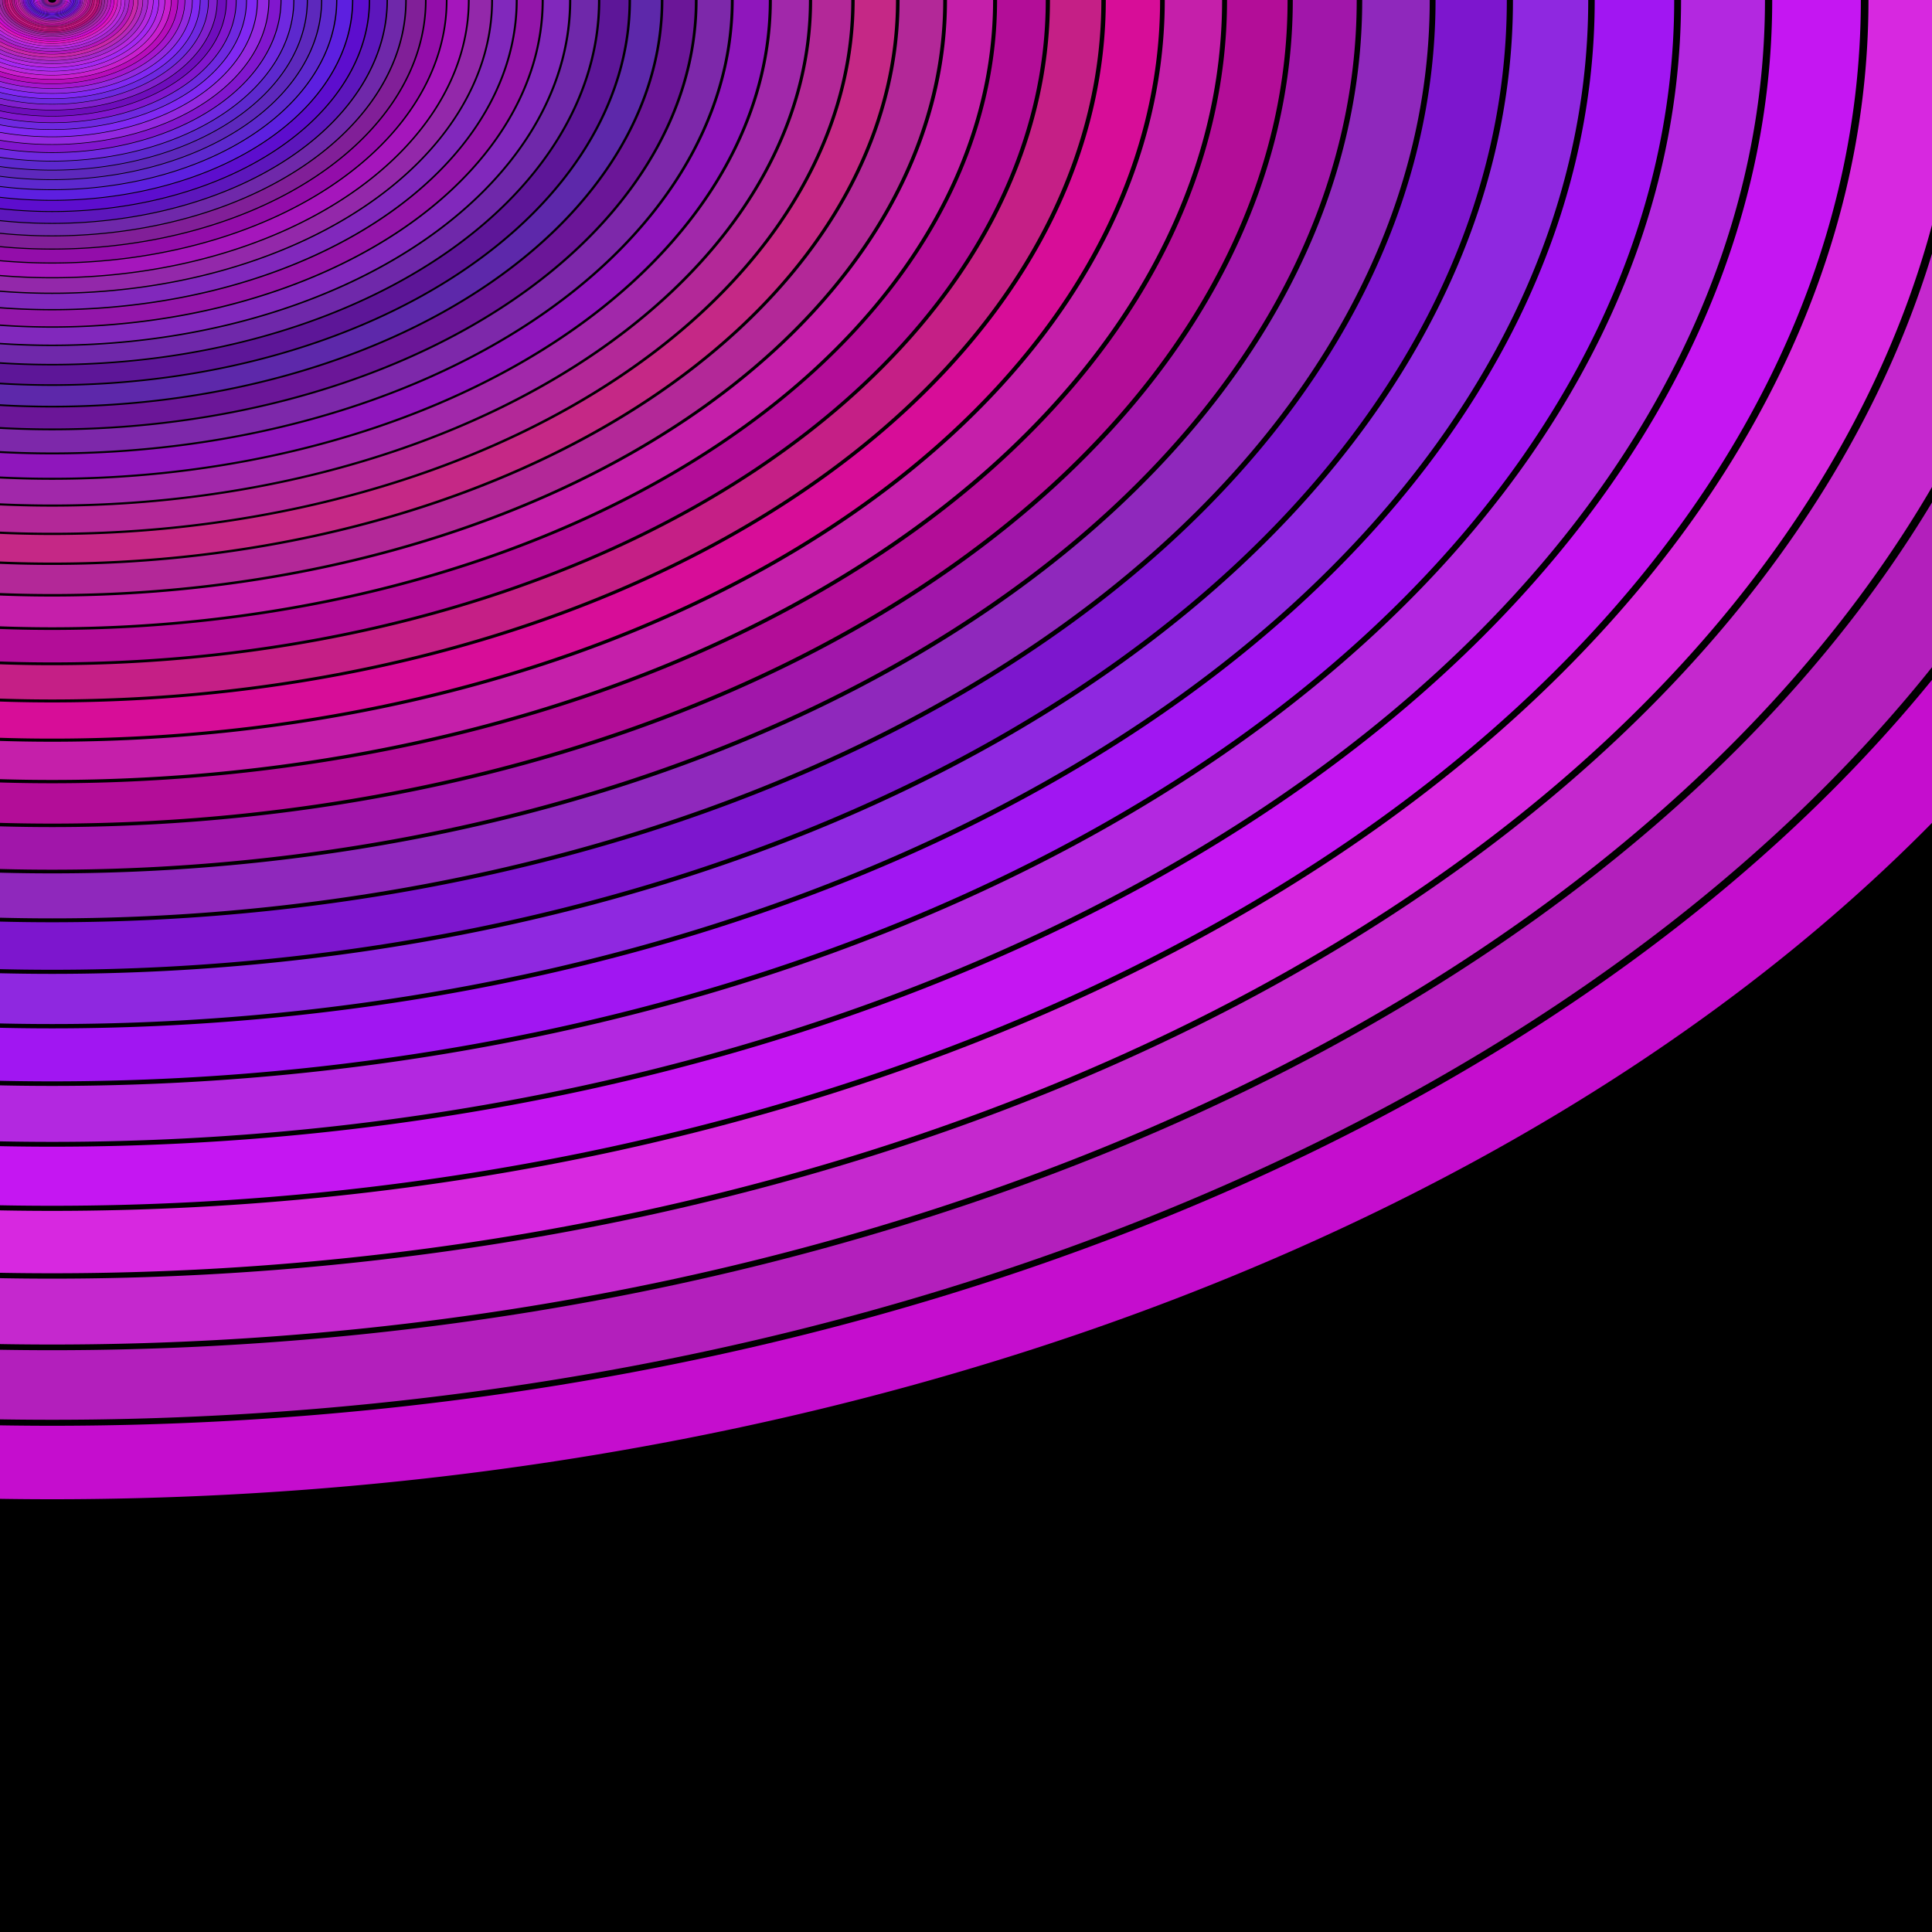
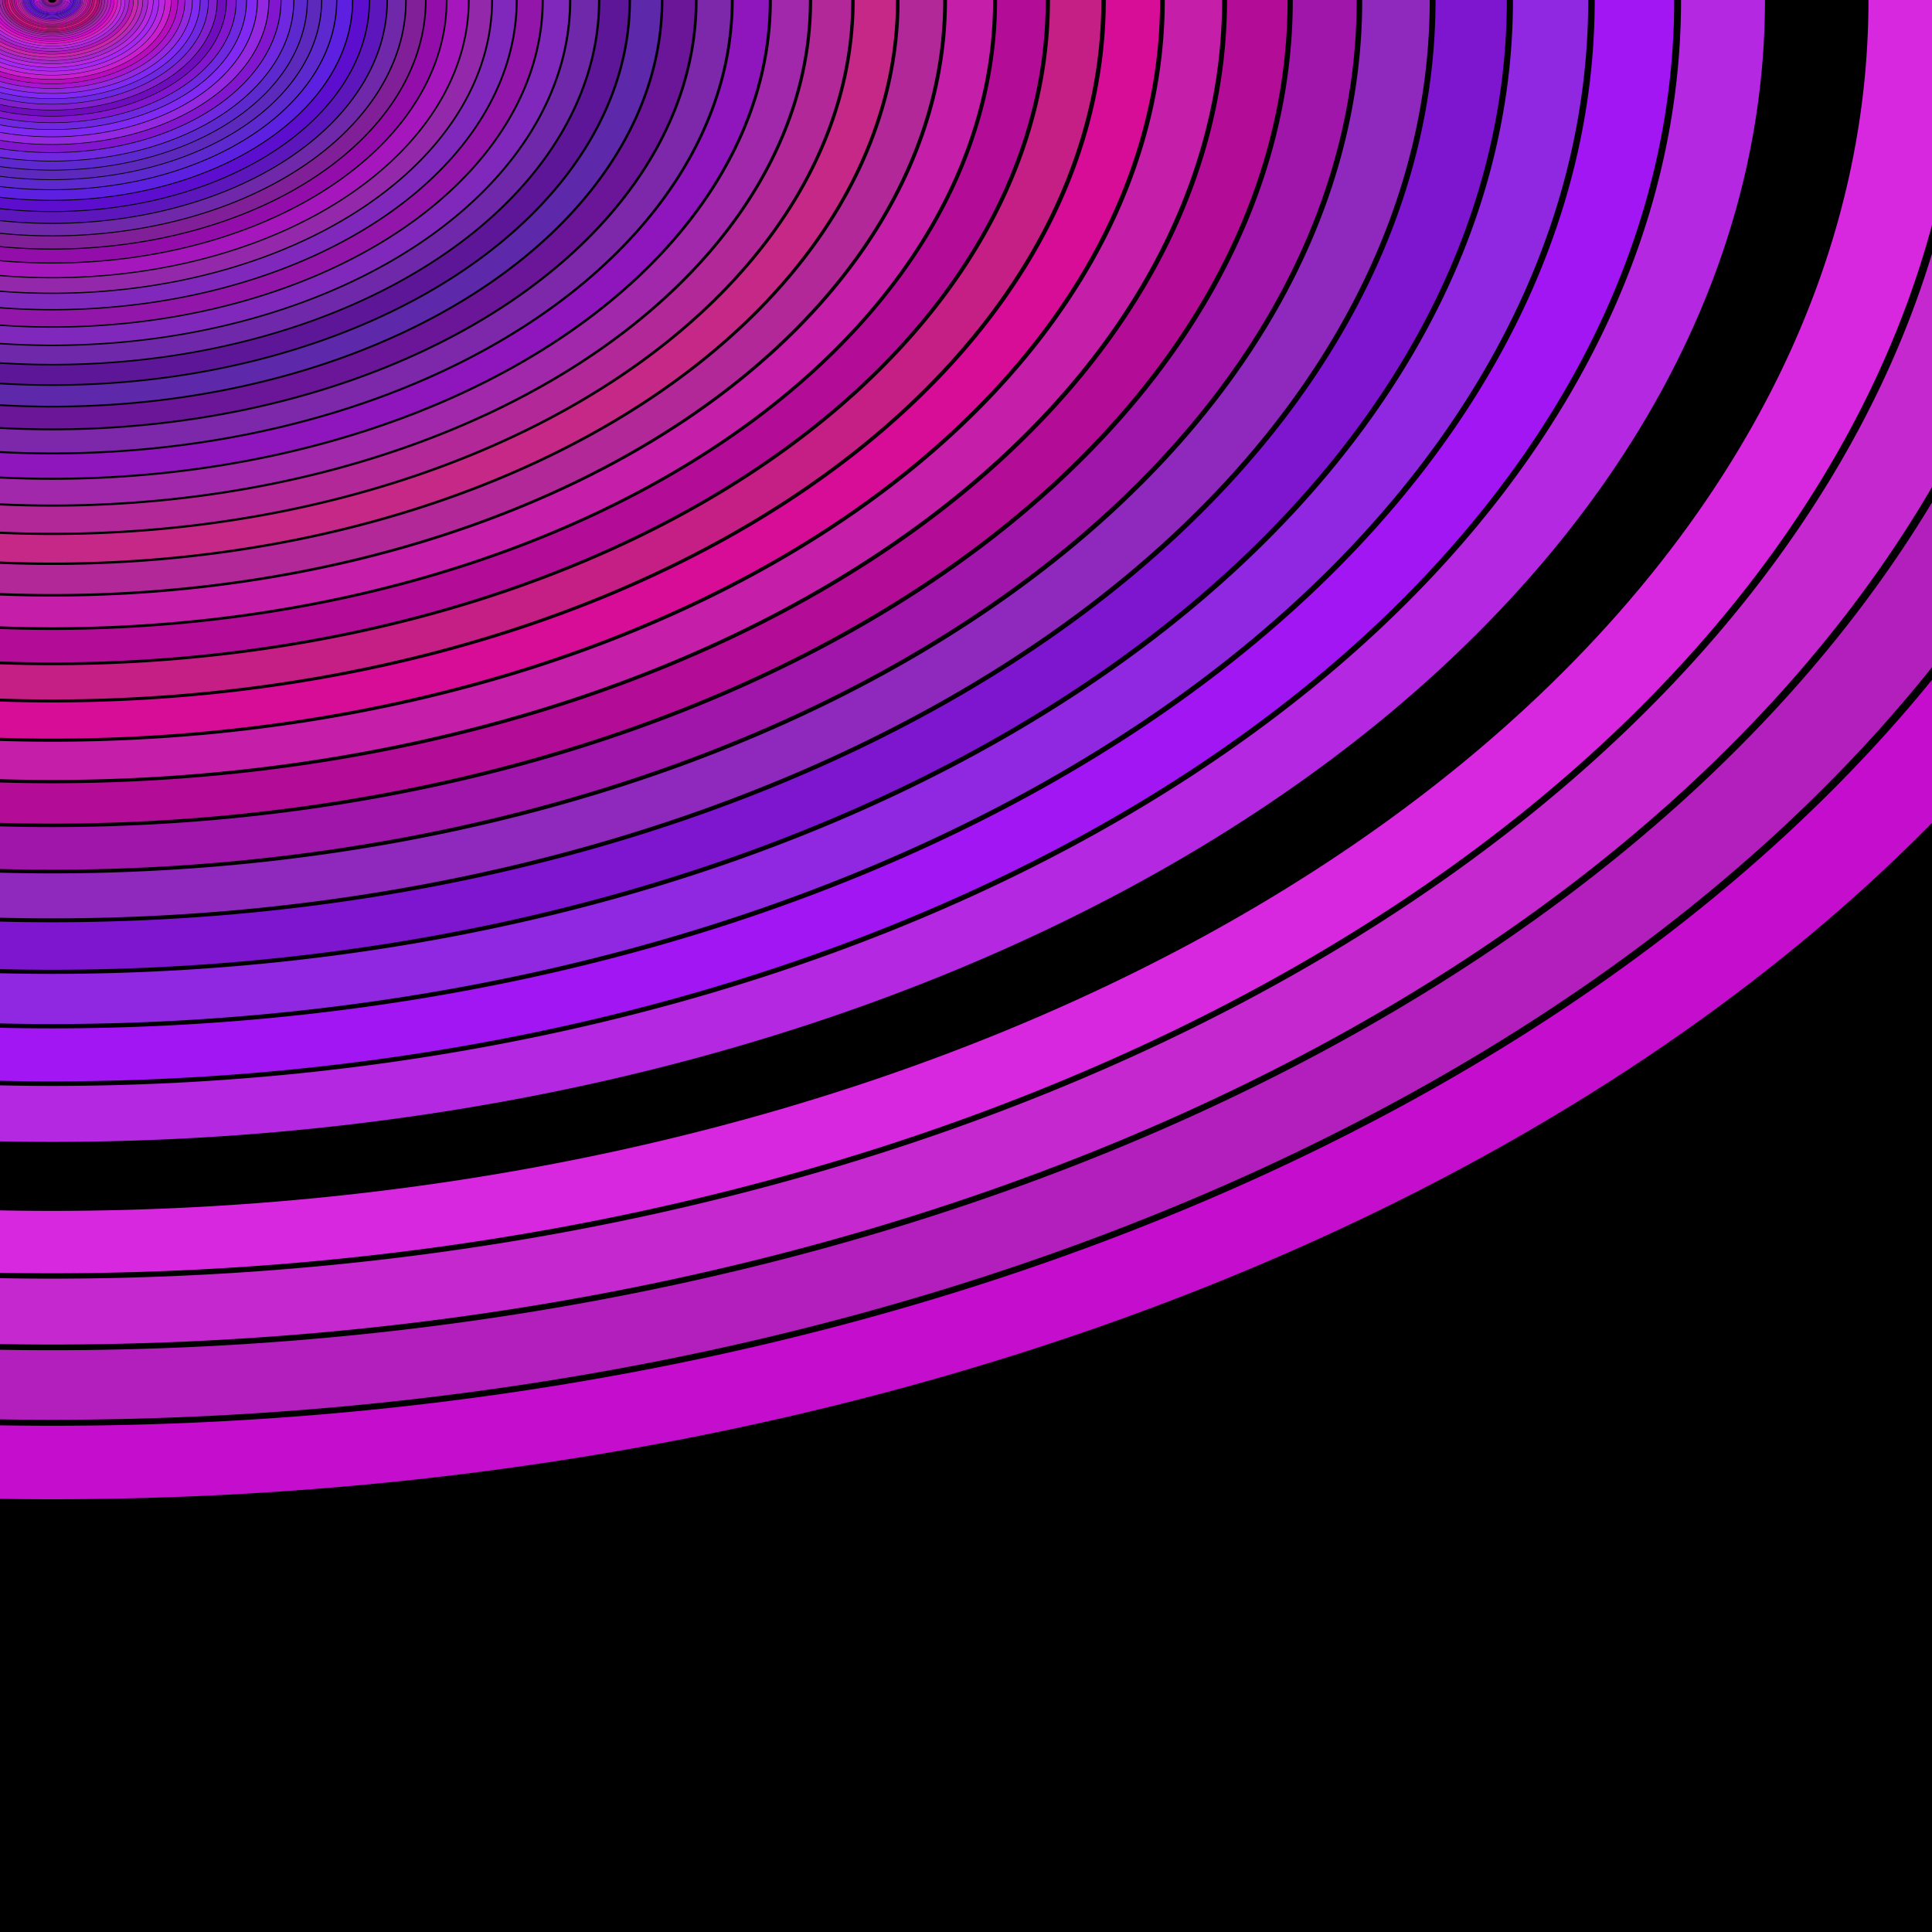
<svg xmlns="http://www.w3.org/2000/svg" xmlns:xlink="http://www.w3.org/1999/xlink" version="1.1" width="1000" height="1000">
  <title>Abstract animation</title>
  <desc>author: David Zydd</desc>
  <defs>
    <g id="gr_1">
      <path style="stroke-width:0; fill:rgb(197,13,206); stroke:rgb(197,13,206);" d="M-1137,0 A1.5,1,0,0,0,1191,0 A1.5,1,0,0,0,-1137,0 Z M-1079.964,0 A1.5,1,0,0,1,1133.964,0 A1.5,1,0,0,1,-1079.964,0 Z " />
    </g>
    <g id="gr_2">
      <path style="stroke-width:0; fill:rgb(179,31,188); stroke:rgb(179,31,188);" d="M-1075.308,0 A1.5,1,0,0,0,1129.308,0 A1.5,1,0,0,0,-1075.308,0 Z M-1021.295,0 A1.5,1,0,0,1,1075.295,0 A1.5,1,0,0,1,-1021.295,0 Z " />
    </g>
    <g id="gr_3">
      <path style="stroke-width:0; fill:rgb(197,40,206); stroke:rgb(197,40,206);" d="M-1016.886,0 A1.5,1,0,0,0,1070.886,0 A1.5,1,0,0,0,-1016.886,0 Z M-965.735,0 A1.5,1,0,0,1,1019.735,0 A1.5,1,0,0,1,-965.735,0 Z " />
    </g>
    <g id="gr_4">
      <path style="stroke-width:0; fill:rgb(215,40,224); stroke:rgb(215,40,224);" d="M-961.56,0 A1.5,1,0,0,0,1015.56,0 A1.5,1,0,0,0,-961.56,0 Z M-913.12,0 A1.5,1,0,0,1,967.12,0 A1.5,1,0,0,1,-913.12,0 Z " />
    </g>
    <g id="gr_5">
-       <path style="stroke-width:0; fill:rgb(197,22,242); stroke:rgb(197,22,242);" d="M-909.166,0 A1.5,1,0,0,0,963.166,0 A1.5,1,0,0,0,-909.166,0 Z M-863.294,0 A1.5,1,0,0,1,917.294,0 A1.5,1,0,0,1,-863.294,0 Z " />
-     </g>
+       </g>
    <g id="gr_6">
      <path style="stroke-width:0; fill:rgb(179,40,224); stroke:rgb(179,40,224);" d="M-859.549,0 A1.5,1,0,0,0,913.549,0 A1.5,1,0,0,0,-859.549,0 Z M-816.108,0 A1.5,1,0,0,1,870.108,0 A1.5,1,0,0,1,-816.108,0 Z " />
    </g>
    <g id="gr_7">
      <path style="stroke-width:0; fill:rgb(161,22,242); stroke:rgb(161,22,242);" d="M-812.562,0 A1.5,1,0,0,0,866.562,0 A1.5,1,0,0,0,-812.562,0 Z M-771.424,0 A1.5,1,0,0,1,825.424,0 A1.5,1,0,0,1,-771.424,0 Z " />
    </g>
    <g id="gr_8">
      <path style="stroke-width:0; fill:rgb(143,40,224); stroke:rgb(143,40,224);" d="M-768.065,0 A1.5,1,0,0,0,822.065,0 A1.5,1,0,0,0,-768.065,0 Z M-729.107,0 A1.5,1,0,0,1,783.107,0 A1.5,1,0,0,1,-729.107,0 Z " />
    </g>
    <g id="gr_9">
      <path style="stroke-width:0; fill:rgb(125,22,206); stroke:rgb(125,22,206);" d="M-725.927,0 A1.5,1,0,0,0,779.927,0 A1.5,1,0,0,0,-725.927,0 Z M-689.033,0 A1.5,1,0,0,1,743.033,0 A1.5,1,0,0,1,-689.033,0 Z " />
    </g>
    <g id="gr_10">
      <path style="stroke-width:0; fill:rgb(143,40,188); stroke:rgb(143,40,188);" d="M-686.022,0 A1.5,1,0,0,0,740.022,0 A1.5,1,0,0,0,-686.022,0 Z M-651.084,0 A1.5,1,0,0,1,705.084,0 A1.5,1,0,0,1,-651.084,0 Z " />
    </g>
    <g id="gr_11">
      <path style="stroke-width:0; fill:rgb(161,22,170); stroke:rgb(161,22,170);" d="M-648.232,0 A1.5,1,0,0,0,702.232,0 A1.5,1,0,0,0,-648.232,0 Z M-615.145,0 A1.5,1,0,0,1,669.145,0 A1.5,1,0,0,1,-615.145,0 Z " />
    </g>
    <g id="gr_12">
      <path style="stroke-width:0; fill:rgb(179,13,152); stroke:rgb(179,13,152);" d="M-612.444,0 A1.5,1,0,0,0,666.444,0 A1.5,1,0,0,0,-612.444,0 Z M-581.112,0 A1.5,1,0,0,1,635.112,0 A1.5,1,0,0,1,-581.112,0 Z " />
    </g>
    <g id="gr_13">
      <path style="stroke-width:0; fill:rgb(197,31,170); stroke:rgb(197,31,170);" d="M-578.554,0 A1.5,1,0,0,0,632.554,0 A1.5,1,0,0,0,-578.554,0 Z M-548.882,0 A1.5,1,0,0,1,602.882,0 A1.5,1,0,0,1,-548.882,0 Z " />
    </g>
    <g id="gr_14">
      <path style="stroke-width:0; fill:rgb(215,13,152); stroke:rgb(215,13,152);" d="M-546.459,0 A1.5,1,0,0,0,600.459,0 A1.5,1,0,0,0,-546.459,0 Z M-518.36,0 A1.5,1,0,0,1,572.36,0 A1.5,1,0,0,1,-518.36,0 Z " />
    </g>
    <g id="gr_15">
      <path style="stroke-width:0; fill:rgb(197,31,134); stroke:rgb(197,31,134);" d="M-516.066,0 A1.5,1,0,0,0,570.066,0 A1.5,1,0,0,0,-516.066,0 Z M-489.456,0 A1.5,1,0,0,1,543.456,0 A1.5,1,0,0,1,-489.456,0 Z " />
    </g>
    <g id="gr_16">
      <path style="stroke-width:0; fill:rgb(179,13,152); stroke:rgb(179,13,152);" d="M-487.284,0 A1.5,1,0,0,0,541.284,0 A1.5,1,0,0,0,-487.284,0 Z M-462.084,0 A1.5,1,0,0,1,516.084,0 A1.5,1,0,0,1,-462.084,0 Z " />
    </g>
    <g id="gr_17">
      <path style="stroke-width:0; fill:rgb(197,31,170); stroke:rgb(197,31,170);" d="M-460.027,0 A1.5,1,0,0,0,514.027,0 A1.5,1,0,0,0,-460.027,0 Z M-436.162,0 A1.5,1,0,0,1,490.162,0 A1.5,1,0,0,1,-436.162,0 Z " />
    </g>
    <g id="gr_18">
      <path style="stroke-width:0; fill:rgb(179,40,152); stroke:rgb(179,40,152);" d="M-434.214,0 A1.5,1,0,0,0,488.214,0 A1.5,1,0,0,0,-434.214,0 Z M-411.615,0 A1.5,1,0,0,1,465.615,0 A1.5,1,0,0,1,-411.615,0 Z " />
    </g>
    <g id="gr_19">
      <path style="stroke-width:0; fill:rgb(197,40,134); stroke:rgb(197,40,134);" d="M-409.77,0 A1.5,1,0,0,0,463.77,0 A1.5,1,0,0,0,-409.77,0 Z M-388.368,0 A1.5,1,0,0,1,442.368,0 A1.5,1,0,0,1,-388.368,0 Z " />
    </g>
    <g id="gr_20">
      <path style="stroke-width:0; fill:rgb(179,40,152); stroke:rgb(179,40,152);" d="M-386.621,0 A1.5,1,0,0,0,440.621,0 A1.5,1,0,0,0,-386.621,0 Z M-366.354,0 A1.5,1,0,0,1,420.354,0 A1.5,1,0,0,1,-366.354,0 Z " />
    </g>
    <g id="gr_21">
      <path style="stroke-width:0; fill:rgb(161,40,170); stroke:rgb(161,40,170);" d="M-364.699,0 A1.5,1,0,0,0,418.699,0 A1.5,1,0,0,0,-364.699,0 Z M-345.506,0 A1.5,1,0,0,1,399.506,0 A1.5,1,0,0,1,-345.506,0 Z " />
    </g>
    <g id="gr_22">
      <path style="stroke-width:0; fill:rgb(143,22,188); stroke:rgb(143,22,188);" d="M-343.939,0 A1.5,1,0,0,0,397.939,0 A1.5,1,0,0,0,-343.939,0 Z M-325.763,0 A1.5,1,0,0,1,379.763,0 A1.5,1,0,0,1,-325.763,0 Z " />
    </g>
    <g id="gr_23">
      <path style="stroke-width:0; fill:rgb(125,40,170); stroke:rgb(125,40,170);" d="M-324.279,0 A1.5,1,0,0,0,378.279,0 A1.5,1,0,0,0,-324.279,0 Z M-307.067,0 A1.5,1,0,0,1,361.067,0 A1.5,1,0,0,1,-307.067,0 Z " />
    </g>
    <g id="gr_24">
      <path style="stroke-width:0; fill:rgb(107,22,152); stroke:rgb(107,22,152);" d="M-305.661,0 A1.5,1,0,0,0,359.661,0 A1.5,1,0,0,0,-305.661,0 Z M-289.361,0 A1.5,1,0,0,1,343.361,0 A1.5,1,0,0,1,-289.361,0 Z " />
    </g>
    <g id="gr_25">
      <path style="stroke-width:0; fill:rgb(93,40,170); stroke:rgb(93,40,170);" d="M-288.03,0 A1.5,1,0,0,0,342.03,0 A1.5,1,0,0,0,-288.03,0 Z M-272.594,0 A1.5,1,0,0,1,326.594,0 A1.5,1,0,0,1,-272.594,0 Z " />
    </g>
    <g id="gr_26">
      <path style="stroke-width:0; fill:rgb(93,22,152); stroke:rgb(93,22,152);" d="M-271.334,0 A1.5,1,0,0,0,325.334,0 A1.5,1,0,0,0,-271.334,0 Z M-256.715,0 A1.5,1,0,0,1,310.715,0 A1.5,1,0,0,1,-256.715,0 Z " />
    </g>
    <g id="gr_27">
      <path style="stroke-width:0; fill:rgb(111,40,170); stroke:rgb(111,40,170);" d="M-255.522,0 A1.5,1,0,0,0,309.522,0 A1.5,1,0,0,0,-255.522,0 Z M-241.679,0 A1.5,1,0,0,1,295.679,0 A1.5,1,0,0,1,-241.679,0 Z " />
    </g>
    <g id="gr_28">
      <path style="stroke-width:0; fill:rgb(129,40,188); stroke:rgb(129,40,188);" d="M-240.548,0 A1.5,1,0,0,0,294.548,0 A1.5,1,0,0,0,-240.548,0 Z M-227.439,0 A1.5,1,0,0,1,281.439,0 A1.5,1,0,0,1,-227.439,0 Z " />
    </g>
    <g id="gr_29">
      <path style="stroke-width:0; fill:rgb(147,22,170); stroke:rgb(147,22,170);" d="M-226.368,0 A1.5,1,0,0,0,280.368,0 A1.5,1,0,0,0,-226.368,0 Z M-213.953,0 A1.5,1,0,0,1,267.953,0 A1.5,1,0,0,1,-213.953,0 Z " />
    </g>
    <g id="gr_30">
      <path style="stroke-width:0; fill:rgb(129,40,188); stroke:rgb(129,40,188);" d="M-212.94,0 A1.5,1,0,0,0,266.94,0 A1.5,1,0,0,0,-212.94,0 Z M-201.183,0 A1.5,1,0,0,1,255.183,0 A1.5,1,0,0,1,-201.183,0 Z " />
    </g>
    <g id="gr_31">
      <path style="stroke-width:0; fill:rgb(147,40,170); stroke:rgb(147,40,170);" d="M-200.223,0 A1.5,1,0,0,0,254.223,0 A1.5,1,0,0,0,-200.223,0 Z M-189.089,0 A1.5,1,0,0,1,243.089,0 A1.5,1,0,0,1,-189.089,0 Z " />
    </g>
    <g id="gr_32">
      <path style="stroke-width:0; fill:rgb(165,22,188); stroke:rgb(165,22,188);" d="M-188.18,0 A1.5,1,0,0,0,242.18,0 A1.5,1,0,0,0,-188.18,0 Z M-177.636,0 A1.5,1,0,0,1,231.636,0 A1.5,1,0,0,1,-177.636,0 Z " />
    </g>
    <g id="gr_33">
      <path style="stroke-width:0; fill:rgb(147,13,170); stroke:rgb(147,13,170);" d="M-176.776,0 A1.5,1,0,0,0,230.776,0 A1.5,1,0,0,0,-176.776,0 Z M-166.791,0 A1.5,1,0,0,1,220.791,0 A1.5,1,0,0,1,-166.791,0 Z " />
    </g>
    <g id="gr_34">
      <path style="stroke-width:0; fill:rgb(129,31,152); stroke:rgb(129,31,152);" d="M-165.976,0 A1.5,1,0,0,0,219.976,0 A1.5,1,0,0,0,-165.976,0 Z M-156.52,0 A1.5,1,0,0,1,210.52,0 A1.5,1,0,0,1,-156.52,0 Z " />
    </g>
    <g id="gr_35">
      <path style="stroke-width:0; fill:rgb(111,40,170); stroke:rgb(111,40,170);" d="M-155.748,0 A1.5,1,0,0,0,209.748,0 A1.5,1,0,0,0,-155.748,0 Z M-146.793,0 A1.5,1,0,0,1,200.793,0 A1.5,1,0,0,1,-146.793,0 Z " />
    </g>
    <g id="gr_36">
      <path style="stroke-width:0; fill:rgb(93,22,188); stroke:rgb(93,22,188);" d="M-146.062,0 A1.5,1,0,0,0,200.062,0 A1.5,1,0,0,0,-146.062,0 Z M-137.582,0 A1.5,1,0,0,1,191.582,0 A1.5,1,0,0,1,-137.582,0 Z " />
    </g>
    <g id="gr_37">
      <path style="stroke-width:0; fill:rgb(93,13,206); stroke:rgb(93,13,206);" d="M-136.89,0 A1.5,1,0,0,0,190.89,0 A1.5,1,0,0,0,-136.89,0 Z M-128.859,0 A1.5,1,0,0,1,182.859,0 A1.5,1,0,0,1,-128.859,0 Z " />
    </g>
    <g id="gr_38">
      <path style="stroke-width:0; fill:rgb(93,31,224); stroke:rgb(93,31,224);" d="M-128.204,0 A1.5,1,0,0,0,182.204,0 A1.5,1,0,0,0,-128.204,0 Z M-120.599,0 A1.5,1,0,0,1,174.599,0 A1.5,1,0,0,1,-120.599,0 Z " />
    </g>
    <g id="gr_39">
      <path style="stroke-width:0; fill:rgb(93,40,206); stroke:rgb(93,40,206);" d="M-119.978,0 A1.5,1,0,0,0,173.978,0 A1.5,1,0,0,0,-119.978,0 Z M-112.776,0 A1.5,1,0,0,1,166.776,0 A1.5,1,0,0,1,-112.776,0 Z " />
    </g>
    <g id="gr_40">
      <path style="stroke-width:0; fill:rgb(93,40,188); stroke:rgb(93,40,188);" d="M-112.188,0 A1.5,1,0,0,0,166.188,0 A1.5,1,0,0,0,-112.188,0 Z M-105.368,0 A1.5,1,0,0,1,159.368,0 A1.5,1,0,0,1,-105.368,0 Z " />
    </g>
    <g id="gr_41">
      <path style="stroke-width:0; fill:rgb(93,40,206); stroke:rgb(93,40,206);" d="M-104.811,0 A1.5,1,0,0,0,158.811,0 A1.5,1,0,0,0,-104.811,0 Z M-98.352,0 A1.5,1,0,0,1,152.352,0 A1.5,1,0,0,1,-98.352,0 Z " />
    </g>
    <g id="gr_42">
      <path style="stroke-width:0; fill:rgb(111,40,224); stroke:rgb(111,40,224);" d="M-97.825,0 A1.5,1,0,0,0,151.825,0 A1.5,1,0,0,0,-97.825,0 Z M-91.709,0 A1.5,1,0,0,1,145.709,0 A1.5,1,0,0,1,-91.709,0 Z " />
    </g>
    <g id="gr_43">
      <path style="stroke-width:0; fill:rgb(129,22,206); stroke:rgb(129,22,206);" d="M-91.209,0 A1.5,1,0,0,0,145.209,0 A1.5,1,0,0,0,-91.209,0 Z M-85.417,0 A1.5,1,0,0,1,139.417,0 A1.5,1,0,0,1,-85.417,0 Z " />
    </g>
    <g id="gr_44">
      <path style="stroke-width:0; fill:rgb(147,40,224); stroke:rgb(147,40,224);" d="M-84.944,0 A1.5,1,0,0,0,138.944,0 A1.5,1,0,0,0,-84.944,0 Z M-79.459,0 A1.5,1,0,0,1,133.459,0 A1.5,1,0,0,1,-79.459,0 Z " />
    </g>
    <g id="gr_45">
      <path style="stroke-width:0; fill:rgb(129,40,242); stroke:rgb(129,40,242);" d="M-79.011,0 A1.5,1,0,0,0,133.011,0 A1.5,1,0,0,0,-79.011,0 Z M-73.817,0 A1.5,1,0,0,1,127.817,0 A1.5,1,0,0,1,-73.817,0 Z " />
    </g>
    <g id="gr_46">
      <path style="stroke-width:0; fill:rgb(111,40,224); stroke:rgb(111,40,224);" d="M-73.393,0 A1.5,1,0,0,0,127.393,0 A1.5,1,0,0,0,-73.393,0 Z M-68.473,0 A1.5,1,0,0,1,122.473,0 A1.5,1,0,0,1,-68.473,0 Z " />
    </g>
    <g id="gr_47">
      <path style="stroke-width:0; fill:rgb(129,22,206); stroke:rgb(129,22,206);" d="M-68.072,0 A1.5,1,0,0,0,122.072,0 A1.5,1,0,0,0,-68.072,0 Z M-63.413,0 A1.5,1,0,0,1,117.413,0 A1.5,1,0,0,1,-63.413,0 Z " />
    </g>
    <g id="gr_48">
      <path style="stroke-width:0; fill:rgb(111,13,188); stroke:rgb(111,13,188);" d="M-63.033,0 A1.5,1,0,0,0,117.033,0 A1.5,1,0,0,0,-63.033,0 Z M-58.621,0 A1.5,1,0,0,1,112.621,0 A1.5,1,0,0,1,-58.621,0 Z " />
    </g>
    <g id="gr_49">
      <path style="stroke-width:0; fill:rgb(129,31,206); stroke:rgb(129,31,206);" d="M-58.261,0 A1.5,1,0,0,0,112.261,0 A1.5,1,0,0,0,-58.261,0 Z M-54.084,0 A1.5,1,0,0,1,108.084,0 A1.5,1,0,0,1,-54.084,0 Z " />
    </g>
    <g id="gr_50">
      <path style="stroke-width:0; fill:rgb(111,40,224); stroke:rgb(111,40,224);" d="M-53.742,0 A1.5,1,0,0,0,107.742,0 A1.5,1,0,0,0,-53.742,0 Z M-49.786,0 A1.5,1,0,0,1,103.786,0 A1.5,1,0,0,1,-49.786,0 Z " />
    </g>
    <g id="gr_51">
      <path style="stroke-width:0; fill:rgb(129,40,242); stroke:rgb(129,40,242);" d="M-49.463,0 A1.5,1,0,0,0,103.463,0 A1.5,1,0,0,0,-49.463,0 Z M-45.716,0 A1.5,1,0,0,1,99.716,0 A1.5,1,0,0,1,-45.716,0 Z " />
    </g>
    <g id="gr_52">
      <path style="stroke-width:0; fill:rgb(147,40,224); stroke:rgb(147,40,224);" d="M-45.411,0 A1.5,1,0,0,0,99.411,0 A1.5,1,0,0,0,-45.411,0 Z M-41.862,0 A1.5,1,0,0,1,95.862,0 A1.5,1,0,0,1,-41.862,0 Z " />
    </g>
    <g id="gr_53">
      <path style="stroke-width:0; fill:rgb(165,22,206); stroke:rgb(165,22,206);" d="M-41.573,0 A1.5,1,0,0,0,95.573,0 A1.5,1,0,0,0,-41.573,0 Z M-38.213,0 A1.5,1,0,0,1,92.213,0 A1.5,1,0,0,1,-38.213,0 Z " />
    </g>
    <g id="gr_54">
      <path style="stroke-width:0; fill:rgb(183,13,188); stroke:rgb(183,13,188);" d="M-37.938,0 A1.5,1,0,0,0,91.938,0 A1.5,1,0,0,0,-37.938,0 Z M-34.756,0 A1.5,1,0,0,1,88.756,0 A1.5,1,0,0,1,-34.756,0 Z " />
    </g>
    <g id="gr_55">
      <path style="stroke-width:0; fill:rgb(201,31,206); stroke:rgb(201,31,206);" d="M-34.497,0 A1.5,1,0,0,0,88.497,0 A1.5,1,0,0,0,-34.497,0 Z M-31.483,0 A1.5,1,0,0,1,85.483,0 A1.5,1,0,0,1,-31.483,0 Z " />
    </g>
    <g id="gr_56">
      <path style="stroke-width:0; fill:rgb(183,40,224); stroke:rgb(183,40,224);" d="M-31.237,0 A1.5,1,0,0,0,85.237,0 A1.5,1,0,0,0,-31.237,0 Z M-28.384,0 A1.5,1,0,0,1,82.384,0 A1.5,1,0,0,1,-28.384,0 Z " />
    </g>
    <g id="gr_57">
      <path style="stroke-width:0; fill:rgb(165,40,242); stroke:rgb(165,40,242);" d="M-28.151,0 A1.5,1,0,0,0,82.151,0 A1.5,1,0,0,0,-28.151,0 Z M-25.448,0 A1.5,1,0,0,1,79.448,0 A1.5,1,0,0,1,-25.448,0 Z " />
    </g>
    <g id="gr_58">
      <path style="stroke-width:0; fill:rgb(183,40,224); stroke:rgb(183,40,224);" d="M-25.228,0 A1.5,1,0,0,0,79.228,0 A1.5,1,0,0,0,-25.228,0 Z M-22.669,0 A1.5,1,0,0,1,76.669,0 A1.5,1,0,0,1,-22.669,0 Z " />
    </g>
    <g id="gr_59">
      <path style="stroke-width:0; fill:rgb(165,40,206); stroke:rgb(165,40,206);" d="M-22.46,0 A1.5,1,0,0,0,76.46,0 A1.5,1,0,0,0,-22.46,0 Z M-20.036,0 A1.5,1,0,0,1,74.036,0 A1.5,1,0,0,1,-20.036,0 Z " />
    </g>
    <g id="gr_60">
      <path style="stroke-width:0; fill:rgb(183,40,188); stroke:rgb(183,40,188);" d="M-19.838,0 A1.5,1,0,0,0,73.838,0 A1.5,1,0,0,0,-19.838,0 Z M-17.543,0 A1.5,1,0,0,1,71.543,0 A1.5,1,0,0,1,-17.543,0 Z " />
    </g>
    <g id="gr_61">
      <path style="stroke-width:0; fill:rgb(201,40,170); stroke:rgb(201,40,170);" d="M-17.356,0 A1.5,1,0,0,0,71.356,0 A1.5,1,0,0,0,-17.356,0 Z M-15.182,0 A1.5,1,0,0,1,69.182,0 A1.5,1,0,0,1,-15.182,0 Z " />
    </g>
    <g id="gr_62">
      <path style="stroke-width:0; fill:rgb(183,22,188); stroke:rgb(183,22,188);" d="M-15.005,0 A1.5,1,0,0,0,69.005,0 A1.5,1,0,0,0,-15.005,0 Z M-12.947,0 A1.5,1,0,0,1,66.947,0 A1.5,1,0,0,1,-12.947,0 Z " />
    </g>
    <g id="gr_63">
      <path style="stroke-width:0; fill:rgb(165,40,206); stroke:rgb(165,40,206);" d="M-12.779,0 A1.5,1,0,0,0,66.779,0 A1.5,1,0,0,0,-12.779,0 Z M-10.83,0 A1.5,1,0,0,1,64.83,0 A1.5,1,0,0,1,-10.83,0 Z " />
    </g>
    <g id="gr_64">
      <path style="stroke-width:0; fill:rgb(183,40,224); stroke:rgb(183,40,224);" d="M-10.671,0 A1.5,1,0,0,0,64.671,0 A1.5,1,0,0,0,-10.671,0 Z M-8.825,0 A1.5,1,0,0,1,62.825,0 A1.5,1,0,0,1,-8.825,0 Z " />
    </g>
    <g id="gr_65">
      <path style="stroke-width:0; fill:rgb(201,40,206); stroke:rgb(201,40,206);" d="M-8.674,0 A1.5,1,0,0,0,62.674,0 A1.5,1,0,0,0,-8.674,0 Z M-6.926,0 A1.5,1,0,0,1,60.926,0 A1.5,1,0,0,1,-6.926,0 Z " />
    </g>
    <g id="gr_66">
      <path style="stroke-width:0; fill:rgb(219,22,188); stroke:rgb(219,22,188);" d="M-6.783,0 A1.5,1,0,0,0,60.783,0 A1.5,1,0,0,0,-6.783,0 Z M-5.128,0 A1.5,1,0,0,1,59.128,0 A1.5,1,0,0,1,-5.128,0 Z " />
    </g>
    <g id="gr_67">
      <path style="stroke-width:0; fill:rgb(201,13,206); stroke:rgb(201,13,206);" d="M-4.993,0 A1.5,1,0,0,0,58.993,0 A1.5,1,0,0,0,-4.993,0 Z M-3.425,0 A1.5,1,0,0,1,57.425,0 A1.5,1,0,0,1,-3.425,0 Z " />
    </g>
    <g id="gr_68">
      <path style="stroke-width:0; fill:rgb(183,31,188); stroke:rgb(183,31,188);" d="M-3.297,0 A1.5,1,0,0,0,57.297,0 A1.5,1,0,0,0,-3.297,0 Z M-1.813,0 A1.5,1,0,0,1,55.813,0 A1.5,1,0,0,1,-1.813,0 Z " />
    </g>
    <g id="gr_69">
      <path style="stroke-width:0; fill:rgb(165,40,170); stroke:rgb(165,40,170);" d="M-1.691,0 A1.5,1,0,0,0,55.691,0 A1.5,1,0,0,0,-1.691,0 Z M-0.286,0 A1.5,1,0,0,1,54.286,0 A1.5,1,0,0,1,-0.286,0 Z " />
    </g>
    <g id="gr_70">
      <path style="stroke-width:0; fill:rgb(147,40,152); stroke:rgb(147,40,152);" d="M-0.171,0 A1.5,1,0,0,0,54.171,0 A1.5,1,0,0,0,-0.171,0 Z M1.161,0 A1.5,1,0,0,1,52.839,0 A1.5,1,0,0,1,1.161,0 Z " />
    </g>
    <g id="gr_71">
      <path style="stroke-width:0; fill:rgb(165,22,134); stroke:rgb(165,22,134);" d="M1.269,0 A1.5,1,0,0,0,52.731,0 A1.5,1,0,0,0,1.269,0 Z M2.53,0 A1.5,1,0,0,1,51.47,0 A1.5,1,0,0,1,2.53,0 Z " />
    </g>
    <g id="gr_72">
      <path style="stroke-width:0; fill:rgb(183,13,116); stroke:rgb(183,13,116);" d="M2.633,0 A1.5,1,0,0,0,51.367,0 A1.5,1,0,0,0,2.633,0 Z M3.827,0 A1.5,1,0,0,1,50.173,0 A1.5,1,0,0,1,3.827,0 Z " />
    </g>
    <g id="gr_73">
      <path style="stroke-width:0; fill:rgb(201,31,134); stroke:rgb(201,31,134);" d="M3.924,0 A1.5,1,0,0,0,50.076,0 A1.5,1,0,0,0,3.924,0 Z M5.055,0 A1.5,1,0,0,1,48.945,0 A1.5,1,0,0,1,5.055,0 Z " />
    </g>
    <g id="gr_74">
      <path style="stroke-width:0; fill:rgb(183,13,116); stroke:rgb(183,13,116);" d="M5.147,0 A1.5,1,0,0,0,48.853,0 A1.5,1,0,0,0,5.147,0 Z M6.218,0 A1.5,1,0,0,1,47.782,0 A1.5,1,0,0,1,6.218,0 Z " />
    </g>
    <g id="gr_75">
      <path style="stroke-width:0; fill:rgb(165,31,134); stroke:rgb(165,31,134);" d="M6.306,0 A1.5,1,0,0,0,47.694,0 A1.5,1,0,0,0,6.306,0 Z M7.32,0 A1.5,1,0,0,1,46.68,0 A1.5,1,0,0,1,7.32,0 Z " />
    </g>
    <g id="gr_76">
      <path style="stroke-width:0; fill:rgb(183,13,152); stroke:rgb(183,13,152);" d="M7.402,0 A1.5,1,0,0,0,46.598,0 A1.5,1,0,0,0,7.402,0 Z M8.363,0 A1.5,1,0,0,1,45.637,0 A1.5,1,0,0,1,8.363,0 Z " />
    </g>
    <g id="gr_77">
      <path style="stroke-width:0; fill:rgb(201,31,170); stroke:rgb(201,31,170);" d="M8.441,0 A1.5,1,0,0,0,45.559,0 A1.5,1,0,0,0,8.441,0 Z M9.351,0 A1.5,1,0,0,1,44.649,0 A1.5,1,0,0,1,9.351,0 Z " />
    </g>
    <g id="gr_78">
      <path style="stroke-width:0; fill:rgb(183,40,152); stroke:rgb(183,40,152);" d="M9.425,0 A1.5,1,0,0,0,44.575,0 A1.5,1,0,0,0,9.425,0 Z M10.286,0 A1.5,1,0,0,1,43.714,0 A1.5,1,0,0,1,10.286,0 Z " />
    </g>
    <g id="gr_79">
      <path style="stroke-width:0; fill:rgb(165,40,170); stroke:rgb(165,40,170);" d="M10.356,0 A1.5,1,0,0,0,43.644,0 A1.5,1,0,0,0,10.356,0 Z M11.172,0 A1.5,1,0,0,1,42.828,0 A1.5,1,0,0,1,11.172,0 Z " />
    </g>
    <g id="gr_80">
      <path style="stroke-width:0; fill:rgb(147,22,188); stroke:rgb(147,22,188);" d="M11.238,0 A1.5,1,0,0,0,42.762,0 A1.5,1,0,0,0,11.238,0 Z M12.011,0 A1.5,1,0,0,1,41.989,0 A1.5,1,0,0,1,12.011,0 Z " />
    </g>
    <g id="gr_81">
      <path style="stroke-width:0; fill:rgb(129,13,206); stroke:rgb(129,13,206);" d="M12.074,0 A1.5,1,0,0,0,41.926,0 A1.5,1,0,0,0,12.074,0 Z M12.805,0 A1.5,1,0,0,1,41.195,0 A1.5,1,0,0,1,12.805,0 Z " />
    </g>
    <g id="gr_82">
      <path style="stroke-width:0; fill:rgb(111,31,224); stroke:rgb(111,31,224);" d="M12.865,0 A1.5,1,0,0,0,41.135,0 A1.5,1,0,0,0,12.865,0 Z M13.557,0 A1.5,1,0,0,1,40.443,0 A1.5,1,0,0,1,13.557,0 Z " />
    </g>
    <g id="gr_83">
      <path style="stroke-width:0; fill:rgb(93,40,206); stroke:rgb(93,40,206);" d="M13.614,0 A1.5,1,0,0,0,40.386,0 A1.5,1,0,0,0,13.614,0 Z M14.27,0 A1.5,1,0,0,1,39.73,0 A1.5,1,0,0,1,14.27,0 Z " />
    </g>
    <g id="gr_84">
      <path style="stroke-width:0; fill:rgb(93,40,188); stroke:rgb(93,40,188);" d="M14.323,0 A1.5,1,0,0,0,39.677,0 A1.5,1,0,0,0,14.323,0 Z M14.945,0 A1.5,1,0,0,1,39.055,0 A1.5,1,0,0,1,14.945,0 Z " />
    </g>
    <g id="gr_85">
      <path style="stroke-width:0; fill:rgb(93,22,206); stroke:rgb(93,22,206);" d="M14.995,0 A1.5,1,0,0,0,39.005,0 A1.5,1,0,0,0,14.995,0 Z M15.584,0 A1.5,1,0,0,1,38.416,0 A1.5,1,0,0,1,15.584,0 Z " />
    </g>
    <g id="gr_86">
      <path style="stroke-width:0; fill:rgb(93,13,224); stroke:rgb(93,13,224);" d="M15.632,0 A1.5,1,0,0,0,38.368,0 A1.5,1,0,0,0,15.632,0 Z M16.189,0 A1.5,1,0,0,1,37.811,0 A1.5,1,0,0,1,16.189,0 Z " />
    </g>
    <g id="gr_87">
      <path style="stroke-width:0; fill:rgb(111,31,242); stroke:rgb(111,31,242);" d="M16.234,0 A1.5,1,0,0,0,37.766,0 A1.5,1,0,0,0,16.234,0 Z M16.762,0 A1.5,1,0,0,1,37.238,0 A1.5,1,0,0,1,16.762,0 Z " />
    </g>
    <g id="gr_88">
      <path style="stroke-width:0; fill:rgb(129,13,224); stroke:rgb(129,13,224);" d="M16.805,0 A1.5,1,0,0,0,37.195,0 A1.5,1,0,0,0,16.805,0 Z M17.304,0 A1.5,1,0,0,1,36.696,0 A1.5,1,0,0,1,17.304,0 Z " />
    </g>
    <g id="gr_89">
      <path style="stroke-width:0; fill:rgb(147,31,206); stroke:rgb(147,31,206);" d="M17.345,0 A1.5,1,0,0,0,36.655,0 A1.5,1,0,0,0,17.345,0 Z M17.818,0 A1.5,1,0,0,1,36.182,0 A1.5,1,0,0,1,17.818,0 Z " />
    </g>
    <g id="gr_90">
      <path style="stroke-width:0; fill:rgb(165,40,224); stroke:rgb(165,40,224);" d="M17.857,0 A1.5,1,0,0,0,36.143,0 A1.5,1,0,0,0,17.857,0 Z M18.305,0 A1.5,1,0,0,1,35.695,0 A1.5,1,0,0,1,18.305,0 Z " />
    </g>
    <g id="gr_91">
      <path style="stroke-width:0; fill:rgb(183,22,242); stroke:rgb(183,22,242);" d="M18.341,0 A1.5,1,0,0,0,35.659,0 A1.5,1,0,0,0,18.341,0 Z M18.766,0 A1.5,1,0,0,1,35.234,0 A1.5,1,0,0,1,18.766,0 Z " />
    </g>
    <g id="gr_92">
      <path style="stroke-width:0; fill:rgb(201,13,224); stroke:rgb(201,13,224);" d="M18.8,0 A1.5,1,0,0,0,35.2,0 A1.5,1,0,0,0,18.8,0 Z M19.202,0 A1.5,1,0,0,1,34.798,0 A1.5,1,0,0,1,19.202,0 Z " />
    </g>
    <g id="gr_93">
      <path style="stroke-width:0; fill:rgb(219,31,206); stroke:rgb(219,31,206);" d="M19.235,0 A1.5,1,0,0,0,34.765,0 A1.5,1,0,0,0,19.235,0 Z M19.615,0 A1.5,1,0,0,1,34.385,0 A1.5,1,0,0,1,19.615,0 Z " />
    </g>
    <g id="gr_94">
      <path style="stroke-width:0; fill:rgb(201,40,224); stroke:rgb(201,40,224);" d="M19.646,0 A1.5,1,0,0,0,34.354,0 A1.5,1,0,0,0,19.646,0 Z M20.007,0 A1.5,1,0,0,1,33.993,0 A1.5,1,0,0,1,20.007,0 Z " />
    </g>
    <g id="gr_95">
      <path style="stroke-width:0; fill:rgb(183,22,206); stroke:rgb(183,22,206);" d="M20.036,0 A1.5,1,0,0,0,33.964,0 A1.5,1,0,0,0,20.036,0 Z M20.377,0 A1.5,1,0,0,1,33.623,0 A1.5,1,0,0,1,20.377,0 Z " />
    </g>
    <g id="gr_96">
      <path style="stroke-width:0; fill:rgb(165,40,224); stroke:rgb(165,40,224);" d="M20.405,0 A1.5,1,0,0,0,33.595,0 A1.5,1,0,0,0,20.405,0 Z M20.728,0 A1.5,1,0,0,1,33.272,0 A1.5,1,0,0,1,20.728,0 Z " />
    </g>
    <g id="gr_97">
      <path style="stroke-width:0; fill:rgb(183,40,242); stroke:rgb(183,40,242);" d="M20.755,0 A1.5,1,0,0,0,33.245,0 A1.5,1,0,0,0,20.755,0 Z M21.061,0 A1.5,1,0,0,1,32.939,0 A1.5,1,0,0,1,21.061,0 Z " />
    </g>
    <g id="gr_98">
      <path style="stroke-width:0; fill:rgb(165,40,224); stroke:rgb(165,40,224);" d="M21.086,0 A1.5,1,0,0,0,32.914,0 A1.5,1,0,0,0,21.086,0 Z M21.376,0 A1.5,1,0,0,1,32.624,0 A1.5,1,0,0,1,21.376,0 Z " />
    </g>
    <g id="gr_99">
      <path style="stroke-width:0; fill:rgb(147,40,206); stroke:rgb(147,40,206);" d="M21.399,0 A1.5,1,0,0,0,32.601,0 A1.5,1,0,0,0,21.399,0 Z M21.674,0 A1.5,1,0,0,1,32.326,0 A1.5,1,0,0,1,21.674,0 Z " />
    </g>
    <g id="gr_100">
      <path style="stroke-width:0; fill:rgb(129,22,188); stroke:rgb(129,22,188);" d="M21.696,0 A1.5,1,0,0,0,32.304,0 A1.5,1,0,0,0,21.696,0 Z M21.956,0 A1.5,1,0,0,1,32.044,0 A1.5,1,0,0,1,21.956,0 Z " />
    </g>
    <g id="gr_101">
      <path style="stroke-width:0; fill:rgb(111,40,170); stroke:rgb(111,40,170);" d="M21.977,0 A1.5,1,0,0,0,32.023,0 A1.5,1,0,0,0,21.977,0 Z M22.223,0 A1.5,1,0,0,1,31.777,0 A1.5,1,0,0,1,22.223,0 Z " />
    </g>
    <g id="gr_102">
      <path style="stroke-width:0; fill:rgb(129,40,188); stroke:rgb(129,40,188);" d="M22.243,0 A1.5,1,0,0,0,31.757,0 A1.5,1,0,0,0,22.243,0 Z M22.476,0 A1.5,1,0,0,1,31.524,0 A1.5,1,0,0,1,22.476,0 Z " />
    </g>
    <g id="gr_103">
      <path style="stroke-width:0; fill:rgb(147,40,170); stroke:rgb(147,40,170);" d="M22.495,0 A1.5,1,0,0,0,31.505,0 A1.5,1,0,0,0,22.495,0 Z M22.716,0 A1.5,1,0,0,1,31.284,0 A1.5,1,0,0,1,22.716,0 Z " />
    </g>
    <g id="gr_104">
      <path style="stroke-width:0; fill:rgb(165,22,188); stroke:rgb(165,22,188);" d="M22.734,0 A1.5,1,0,0,0,31.266,0 A1.5,1,0,0,0,22.734,0 Z M22.943,0 A1.5,1,0,0,1,31.057,0 A1.5,1,0,0,1,22.943,0 Z " />
    </g>
    <g id="gr_105">
      <path style="stroke-width:0; fill:rgb(183,13,206); stroke:rgb(183,13,206);" d="M22.96,0 A1.5,1,0,0,0,31.04,0 A1.5,1,0,0,0,22.96,0 Z M23.158,0 A1.5,1,0,0,1,30.842,0 A1.5,1,0,0,1,23.158,0 Z " />
    </g>
    <g id="gr_106">
      <path style="stroke-width:0; fill:rgb(201,31,188); stroke:rgb(201,31,188);" d="M23.174,0 A1.5,1,0,0,0,30.826,0 A1.5,1,0,0,0,23.174,0 Z M23.362,0 A1.5,1,0,0,1,30.638,0 A1.5,1,0,0,1,23.362,0 Z " />
    </g>
    <g id="gr_107">
      <path style="stroke-width:0; fill:rgb(219,40,170); stroke:rgb(219,40,170);" d="M23.377,0 A1.5,1,0,0,0,30.623,0 A1.5,1,0,0,0,23.377,0 Z M23.555,0 A1.5,1,0,0,1,30.445,0 A1.5,1,0,0,1,23.555,0 Z " />
    </g>
    <g id="gr_108">
      <path style="stroke-width:0; fill:rgb(201,40,152); stroke:rgb(201,40,152);" d="M23.569,0 A1.5,1,0,0,0,30.431,0 A1.5,1,0,0,0,23.569,0 Z M23.737,0 A1.5,1,0,0,1,30.263,0 A1.5,1,0,0,1,23.737,0 Z " />
    </g>
    <g id="gr_109">
      <path style="stroke-width:0; fill:rgb(219,40,170); stroke:rgb(219,40,170);" d="M23.751,0 A1.5,1,0,0,0,30.249,0 A1.5,1,0,0,0,23.751,0 Z M23.91,0 A1.5,1,0,0,1,30.09,0 A1.5,1,0,0,1,23.91,0 Z " />
    </g>
    <g id="gr_110">
      <path style="stroke-width:0; fill:rgb(237,22,188); stroke:rgb(237,22,188);" d="M23.923,0 A1.5,1,0,0,0,30.077,0 A1.5,1,0,0,0,23.923,0 Z M24.074,0 A1.5,1,0,0,1,29.926,0 A1.5,1,0,0,1,24.074,0 Z " />
    </g>
    <g id="gr_111">
      <path style="stroke-width:0; fill:rgb(244,40,206); stroke:rgb(244,40,206);" d="M24.086,0 A1.5,1,0,0,0,29.914,0 A1.5,1,0,0,0,24.086,0 Z M24.229,0 A1.5,1,0,0,1,29.771,0 A1.5,1,0,0,1,24.229,0 Z " />
    </g>
    <g id="gr_112">
      <path style="stroke-width:0; fill:rgb(226,22,224); stroke:rgb(226,22,224);" d="M24.241,0 A1.5,1,0,0,0,29.759,0 A1.5,1,0,0,0,24.241,0 Z M24.376,0 A1.5,1,0,0,1,29.624,0 A1.5,1,0,0,1,24.376,0 Z " />
    </g>
    <g id="gr_113">
      <path style="stroke-width:0; fill:rgb(244,40,242); stroke:rgb(244,40,242);" d="M24.387,0 A1.5,1,0,0,0,29.613,0 A1.5,1,0,0,0,24.387,0 Z M24.515,0 A1.5,1,0,0,1,29.485,0 A1.5,1,0,0,1,24.515,0 Z " />
    </g>
    <g id="gr_114">
      <path style="stroke-width:0; fill:rgb(226,22,224); stroke:rgb(226,22,224);" d="M24.525,0 A1.5,1,0,0,0,29.475,0 A1.5,1,0,0,0,24.525,0 Z M24.647,0 A1.5,1,0,0,1,29.353,0 A1.5,1,0,0,1,24.647,0 Z " />
    </g>
    <g id="gr_115">
      <path style="stroke-width:0; fill:rgb(208,13,242); stroke:rgb(208,13,242);" d="M24.657,0 A1.5,1,0,0,0,29.343,0 A1.5,1,0,0,0,24.657,0 Z M24.771,0 A1.5,1,0,0,1,29.229,0 A1.5,1,0,0,1,24.771,0 Z " />
    </g>
    <g id="gr_116">
      <path style="stroke-width:0; fill:rgb(190,31,224); stroke:rgb(190,31,224);" d="M24.781,0 A1.5,1,0,0,0,29.219,0 A1.5,1,0,0,0,24.781,0 Z M24.89,0 A1.5,1,0,0,1,29.11,0 A1.5,1,0,0,1,24.89,0 Z " />
    </g>
    <g id="all">
      <use xlink:href="#gr_116">
        <animateTransform attributeName="transform" attributeType="XML" type="translate" dur="8s" values="500,500; 500,500" repeatCount="indefinite" />
        <animateTransform attributeName="transform" attributeType="XML" additive="sum" type="rotate" dur="8s" values="0; -360" repeatCount="indefinite" />
      </use>
      <use xlink:href="#gr_115">
        <animateTransform attributeName="transform" attributeType="XML" type="translate" dur="8s" values="500,500; 500,500" repeatCount="indefinite" />
        <animateTransform attributeName="transform" attributeType="XML" additive="sum" type="rotate" dur="8s" values="-0.51; -360.51" repeatCount="indefinite" />
      </use>
      <use xlink:href="#gr_114">
        <animateTransform attributeName="transform" attributeType="XML" type="translate" dur="8s" values="500,500; 500,500" repeatCount="indefinite" />
        <animateTransform attributeName="transform" attributeType="XML" additive="sum" type="rotate" dur="8s" values="-1.02; -361.02" repeatCount="indefinite" />
      </use>
      <use xlink:href="#gr_113">
        <animateTransform attributeName="transform" attributeType="XML" type="translate" dur="8s" values="500,500; 500,500" repeatCount="indefinite" />
        <animateTransform attributeName="transform" attributeType="XML" additive="sum" type="rotate" dur="8s" values="-1.53; -361.53" repeatCount="indefinite" />
      </use>
      <use xlink:href="#gr_112">
        <animateTransform attributeName="transform" attributeType="XML" type="translate" dur="8s" values="500,500; 500,500" repeatCount="indefinite" />
        <animateTransform attributeName="transform" attributeType="XML" additive="sum" type="rotate" dur="8s" values="-2.04; -362.04" repeatCount="indefinite" />
      </use>
      <use xlink:href="#gr_111">
        <animateTransform attributeName="transform" attributeType="XML" type="translate" dur="8s" values="500,500; 500,500" repeatCount="indefinite" />
        <animateTransform attributeName="transform" attributeType="XML" additive="sum" type="rotate" dur="8s" values="-2.55; -362.55" repeatCount="indefinite" />
      </use>
      <use xlink:href="#gr_110">
        <animateTransform attributeName="transform" attributeType="XML" type="translate" dur="8s" values="500,500; 500,500" repeatCount="indefinite" />
        <animateTransform attributeName="transform" attributeType="XML" additive="sum" type="rotate" dur="8s" values="-3.06; -363.06" repeatCount="indefinite" />
      </use>
      <use xlink:href="#gr_109">
        <animateTransform attributeName="transform" attributeType="XML" type="translate" dur="8s" values="500,500; 500,500" repeatCount="indefinite" />
        <animateTransform attributeName="transform" attributeType="XML" additive="sum" type="rotate" dur="8s" values="-3.57; -363.57" repeatCount="indefinite" />
      </use>
      <use xlink:href="#gr_108">
        <animateTransform attributeName="transform" attributeType="XML" type="translate" dur="8s" values="500,500; 500,500" repeatCount="indefinite" />
        <animateTransform attributeName="transform" attributeType="XML" additive="sum" type="rotate" dur="8s" values="-4.08; -364.08" repeatCount="indefinite" />
      </use>
      <use xlink:href="#gr_107">
        <animateTransform attributeName="transform" attributeType="XML" type="translate" dur="8s" values="500,500; 500,500" repeatCount="indefinite" />
        <animateTransform attributeName="transform" attributeType="XML" additive="sum" type="rotate" dur="8s" values="-4.59; -364.59" repeatCount="indefinite" />
      </use>
      <use xlink:href="#gr_106">
        <animateTransform attributeName="transform" attributeType="XML" type="translate" dur="8s" values="500,500; 500,500" repeatCount="indefinite" />
        <animateTransform attributeName="transform" attributeType="XML" additive="sum" type="rotate" dur="8s" values="-5.1; -365.1" repeatCount="indefinite" />
      </use>
      <use xlink:href="#gr_105">
        <animateTransform attributeName="transform" attributeType="XML" type="translate" dur="8s" values="500,500; 500,500" repeatCount="indefinite" />
        <animateTransform attributeName="transform" attributeType="XML" additive="sum" type="rotate" dur="8s" values="-5.61; -365.61" repeatCount="indefinite" />
      </use>
      <use xlink:href="#gr_104">
        <animateTransform attributeName="transform" attributeType="XML" type="translate" dur="8s" values="500,500; 500,500" repeatCount="indefinite" />
        <animateTransform attributeName="transform" attributeType="XML" additive="sum" type="rotate" dur="8s" values="-6.12; -366.12" repeatCount="indefinite" />
      </use>
      <use xlink:href="#gr_103">
        <animateTransform attributeName="transform" attributeType="XML" type="translate" dur="8s" values="500,500; 500,500" repeatCount="indefinite" />
        <animateTransform attributeName="transform" attributeType="XML" additive="sum" type="rotate" dur="8s" values="-6.63; -366.63" repeatCount="indefinite" />
      </use>
      <use xlink:href="#gr_102">
        <animateTransform attributeName="transform" attributeType="XML" type="translate" dur="8s" values="500,500; 500,500" repeatCount="indefinite" />
        <animateTransform attributeName="transform" attributeType="XML" additive="sum" type="rotate" dur="8s" values="-7.14; -367.14" repeatCount="indefinite" />
      </use>
      <use xlink:href="#gr_101">
        <animateTransform attributeName="transform" attributeType="XML" type="translate" dur="8s" values="500,500; 500,500" repeatCount="indefinite" />
        <animateTransform attributeName="transform" attributeType="XML" additive="sum" type="rotate" dur="8s" values="-7.65; -367.65" repeatCount="indefinite" />
      </use>
      <use xlink:href="#gr_100">
        <animateTransform attributeName="transform" attributeType="XML" type="translate" dur="8s" values="500,500; 500,500" repeatCount="indefinite" />
        <animateTransform attributeName="transform" attributeType="XML" additive="sum" type="rotate" dur="8s" values="-8.16; -368.16" repeatCount="indefinite" />
      </use>
      <use xlink:href="#gr_99">
        <animateTransform attributeName="transform" attributeType="XML" type="translate" dur="8s" values="500,500; 500,500" repeatCount="indefinite" />
        <animateTransform attributeName="transform" attributeType="XML" additive="sum" type="rotate" dur="8s" values="-8.67; -368.67" repeatCount="indefinite" />
      </use>
      <use xlink:href="#gr_98">
        <animateTransform attributeName="transform" attributeType="XML" type="translate" dur="8s" values="500,500; 500,500" repeatCount="indefinite" />
        <animateTransform attributeName="transform" attributeType="XML" additive="sum" type="rotate" dur="8s" values="-9.18; -369.18" repeatCount="indefinite" />
      </use>
      <use xlink:href="#gr_97">
        <animateTransform attributeName="transform" attributeType="XML" type="translate" dur="8s" values="500,500; 500,500" repeatCount="indefinite" />
        <animateTransform attributeName="transform" attributeType="XML" additive="sum" type="rotate" dur="8s" values="-9.69; -369.69" repeatCount="indefinite" />
      </use>
      <use xlink:href="#gr_96">
        <animateTransform attributeName="transform" attributeType="XML" type="translate" dur="8s" values="500,500; 500,500" repeatCount="indefinite" />
        <animateTransform attributeName="transform" attributeType="XML" additive="sum" type="rotate" dur="8s" values="-10.2; -370.2" repeatCount="indefinite" />
      </use>
      <use xlink:href="#gr_95">
        <animateTransform attributeName="transform" attributeType="XML" type="translate" dur="8s" values="500,500; 500,500" repeatCount="indefinite" />
        <animateTransform attributeName="transform" attributeType="XML" additive="sum" type="rotate" dur="8s" values="-10.71; -370.71" repeatCount="indefinite" />
      </use>
      <use xlink:href="#gr_94">
        <animateTransform attributeName="transform" attributeType="XML" type="translate" dur="8s" values="500,500; 500,500" repeatCount="indefinite" />
        <animateTransform attributeName="transform" attributeType="XML" additive="sum" type="rotate" dur="8s" values="-11.22; -371.22" repeatCount="indefinite" />
      </use>
      <use xlink:href="#gr_93">
        <animateTransform attributeName="transform" attributeType="XML" type="translate" dur="8s" values="500,500; 500,500" repeatCount="indefinite" />
        <animateTransform attributeName="transform" attributeType="XML" additive="sum" type="rotate" dur="8s" values="-11.73; -371.73" repeatCount="indefinite" />
      </use>
      <use xlink:href="#gr_92">
        <animateTransform attributeName="transform" attributeType="XML" type="translate" dur="8s" values="500,500; 500,500" repeatCount="indefinite" />
        <animateTransform attributeName="transform" attributeType="XML" additive="sum" type="rotate" dur="8s" values="-12.24; -372.24" repeatCount="indefinite" />
      </use>
      <use xlink:href="#gr_91">
        <animateTransform attributeName="transform" attributeType="XML" type="translate" dur="8s" values="500,500; 500,500" repeatCount="indefinite" />
        <animateTransform attributeName="transform" attributeType="XML" additive="sum" type="rotate" dur="8s" values="-12.75; -372.75" repeatCount="indefinite" />
      </use>
      <use xlink:href="#gr_90">
        <animateTransform attributeName="transform" attributeType="XML" type="translate" dur="8s" values="500,500; 500,500" repeatCount="indefinite" />
        <animateTransform attributeName="transform" attributeType="XML" additive="sum" type="rotate" dur="8s" values="-13.26; -373.26" repeatCount="indefinite" />
      </use>
      <use xlink:href="#gr_89">
        <animateTransform attributeName="transform" attributeType="XML" type="translate" dur="8s" values="500,500; 500,500" repeatCount="indefinite" />
        <animateTransform attributeName="transform" attributeType="XML" additive="sum" type="rotate" dur="8s" values="-13.77; -373.77" repeatCount="indefinite" />
      </use>
      <use xlink:href="#gr_88">
        <animateTransform attributeName="transform" attributeType="XML" type="translate" dur="8s" values="500,500; 500,500" repeatCount="indefinite" />
        <animateTransform attributeName="transform" attributeType="XML" additive="sum" type="rotate" dur="8s" values="-14.28; -374.28" repeatCount="indefinite" />
      </use>
      <use xlink:href="#gr_87">
        <animateTransform attributeName="transform" attributeType="XML" type="translate" dur="8s" values="500,500; 500,500" repeatCount="indefinite" />
        <animateTransform attributeName="transform" attributeType="XML" additive="sum" type="rotate" dur="8s" values="-14.79; -374.79" repeatCount="indefinite" />
      </use>
      <use xlink:href="#gr_86">
        <animateTransform attributeName="transform" attributeType="XML" type="translate" dur="8s" values="500,500; 500,500" repeatCount="indefinite" />
        <animateTransform attributeName="transform" attributeType="XML" additive="sum" type="rotate" dur="8s" values="-15.3; -375.3" repeatCount="indefinite" />
      </use>
      <use xlink:href="#gr_85">
        <animateTransform attributeName="transform" attributeType="XML" type="translate" dur="8s" values="500,500; 500,500" repeatCount="indefinite" />
        <animateTransform attributeName="transform" attributeType="XML" additive="sum" type="rotate" dur="8s" values="-15.81; -375.81" repeatCount="indefinite" />
      </use>
      <use xlink:href="#gr_84">
        <animateTransform attributeName="transform" attributeType="XML" type="translate" dur="8s" values="500,500; 500,500" repeatCount="indefinite" />
        <animateTransform attributeName="transform" attributeType="XML" additive="sum" type="rotate" dur="8s" values="-16.32; -376.32" repeatCount="indefinite" />
      </use>
      <use xlink:href="#gr_83">
        <animateTransform attributeName="transform" attributeType="XML" type="translate" dur="8s" values="500,500; 500,500" repeatCount="indefinite" />
        <animateTransform attributeName="transform" attributeType="XML" additive="sum" type="rotate" dur="8s" values="-16.83; -376.83" repeatCount="indefinite" />
      </use>
      <use xlink:href="#gr_82">
        <animateTransform attributeName="transform" attributeType="XML" type="translate" dur="8s" values="500,500; 500,500" repeatCount="indefinite" />
        <animateTransform attributeName="transform" attributeType="XML" additive="sum" type="rotate" dur="8s" values="-17.34; -377.34" repeatCount="indefinite" />
      </use>
      <use xlink:href="#gr_81">
        <animateTransform attributeName="transform" attributeType="XML" type="translate" dur="8s" values="500,500; 500,500" repeatCount="indefinite" />
        <animateTransform attributeName="transform" attributeType="XML" additive="sum" type="rotate" dur="8s" values="-17.85; -377.85" repeatCount="indefinite" />
      </use>
      <use xlink:href="#gr_80">
        <animateTransform attributeName="transform" attributeType="XML" type="translate" dur="8s" values="500,500; 500,500" repeatCount="indefinite" />
        <animateTransform attributeName="transform" attributeType="XML" additive="sum" type="rotate" dur="8s" values="-18.36; -378.36" repeatCount="indefinite" />
      </use>
      <use xlink:href="#gr_79">
        <animateTransform attributeName="transform" attributeType="XML" type="translate" dur="8s" values="500,500; 500,500" repeatCount="indefinite" />
        <animateTransform attributeName="transform" attributeType="XML" additive="sum" type="rotate" dur="8s" values="-18.87; -378.87" repeatCount="indefinite" />
      </use>
      <use xlink:href="#gr_78">
        <animateTransform attributeName="transform" attributeType="XML" type="translate" dur="8s" values="500,500; 500,500" repeatCount="indefinite" />
        <animateTransform attributeName="transform" attributeType="XML" additive="sum" type="rotate" dur="8s" values="-19.38; -379.38" repeatCount="indefinite" />
      </use>
      <use xlink:href="#gr_77">
        <animateTransform attributeName="transform" attributeType="XML" type="translate" dur="8s" values="500,500; 500,500" repeatCount="indefinite" />
        <animateTransform attributeName="transform" attributeType="XML" additive="sum" type="rotate" dur="8s" values="-19.89; -379.89" repeatCount="indefinite" />
      </use>
      <use xlink:href="#gr_76">
        <animateTransform attributeName="transform" attributeType="XML" type="translate" dur="8s" values="500,500; 500,500" repeatCount="indefinite" />
        <animateTransform attributeName="transform" attributeType="XML" additive="sum" type="rotate" dur="8s" values="-20.4; -380.4" repeatCount="indefinite" />
      </use>
      <use xlink:href="#gr_75">
        <animateTransform attributeName="transform" attributeType="XML" type="translate" dur="8s" values="500,500; 500,500" repeatCount="indefinite" />
        <animateTransform attributeName="transform" attributeType="XML" additive="sum" type="rotate" dur="8s" values="-20.91; -380.91" repeatCount="indefinite" />
      </use>
      <use xlink:href="#gr_74">
        <animateTransform attributeName="transform" attributeType="XML" type="translate" dur="8s" values="500,500; 500,500" repeatCount="indefinite" />
        <animateTransform attributeName="transform" attributeType="XML" additive="sum" type="rotate" dur="8s" values="-21.42; -381.42" repeatCount="indefinite" />
      </use>
      <use xlink:href="#gr_73">
        <animateTransform attributeName="transform" attributeType="XML" type="translate" dur="8s" values="500,500; 500,500" repeatCount="indefinite" />
        <animateTransform attributeName="transform" attributeType="XML" additive="sum" type="rotate" dur="8s" values="-21.93; -381.93" repeatCount="indefinite" />
      </use>
      <use xlink:href="#gr_72">
        <animateTransform attributeName="transform" attributeType="XML" type="translate" dur="8s" values="500,500; 500,500" repeatCount="indefinite" />
        <animateTransform attributeName="transform" attributeType="XML" additive="sum" type="rotate" dur="8s" values="-22.44; -382.44" repeatCount="indefinite" />
      </use>
      <use xlink:href="#gr_71">
        <animateTransform attributeName="transform" attributeType="XML" type="translate" dur="8s" values="500,500; 500,500" repeatCount="indefinite" />
        <animateTransform attributeName="transform" attributeType="XML" additive="sum" type="rotate" dur="8s" values="-22.95; -382.95" repeatCount="indefinite" />
      </use>
      <use xlink:href="#gr_70">
        <animateTransform attributeName="transform" attributeType="XML" type="translate" dur="8s" values="500,500; 500,500" repeatCount="indefinite" />
        <animateTransform attributeName="transform" attributeType="XML" additive="sum" type="rotate" dur="8s" values="-23.46; -383.46" repeatCount="indefinite" />
      </use>
      <use xlink:href="#gr_69">
        <animateTransform attributeName="transform" attributeType="XML" type="translate" dur="8s" values="500,500; 500,500" repeatCount="indefinite" />
        <animateTransform attributeName="transform" attributeType="XML" additive="sum" type="rotate" dur="8s" values="-23.97; -383.97" repeatCount="indefinite" />
      </use>
      <use xlink:href="#gr_68">
        <animateTransform attributeName="transform" attributeType="XML" type="translate" dur="8s" values="500,500; 500,500" repeatCount="indefinite" />
        <animateTransform attributeName="transform" attributeType="XML" additive="sum" type="rotate" dur="8s" values="-24.48; -384.48" repeatCount="indefinite" />
      </use>
      <use xlink:href="#gr_67">
        <animateTransform attributeName="transform" attributeType="XML" type="translate" dur="8s" values="500,500; 500,500" repeatCount="indefinite" />
        <animateTransform attributeName="transform" attributeType="XML" additive="sum" type="rotate" dur="8s" values="-24.99; -384.99" repeatCount="indefinite" />
      </use>
      <use xlink:href="#gr_66">
        <animateTransform attributeName="transform" attributeType="XML" type="translate" dur="8s" values="500,500; 500,500" repeatCount="indefinite" />
        <animateTransform attributeName="transform" attributeType="XML" additive="sum" type="rotate" dur="8s" values="-25.5; -385.5" repeatCount="indefinite" />
      </use>
      <use xlink:href="#gr_65">
        <animateTransform attributeName="transform" attributeType="XML" type="translate" dur="8s" values="500,500; 500,500" repeatCount="indefinite" />
        <animateTransform attributeName="transform" attributeType="XML" additive="sum" type="rotate" dur="8s" values="-26.01; -386.01" repeatCount="indefinite" />
      </use>
      <use xlink:href="#gr_64">
        <animateTransform attributeName="transform" attributeType="XML" type="translate" dur="8s" values="500,500; 500,500" repeatCount="indefinite" />
        <animateTransform attributeName="transform" attributeType="XML" additive="sum" type="rotate" dur="8s" values="-26.52; -386.52" repeatCount="indefinite" />
      </use>
      <use xlink:href="#gr_63">
        <animateTransform attributeName="transform" attributeType="XML" type="translate" dur="8s" values="500,500; 500,500" repeatCount="indefinite" />
        <animateTransform attributeName="transform" attributeType="XML" additive="sum" type="rotate" dur="8s" values="-27.03; -387.03" repeatCount="indefinite" />
      </use>
      <use xlink:href="#gr_62">
        <animateTransform attributeName="transform" attributeType="XML" type="translate" dur="8s" values="500,500; 500,500" repeatCount="indefinite" />
        <animateTransform attributeName="transform" attributeType="XML" additive="sum" type="rotate" dur="8s" values="-27.54; -387.54" repeatCount="indefinite" />
      </use>
      <use xlink:href="#gr_61">
        <animateTransform attributeName="transform" attributeType="XML" type="translate" dur="8s" values="500,500; 500,500" repeatCount="indefinite" />
        <animateTransform attributeName="transform" attributeType="XML" additive="sum" type="rotate" dur="8s" values="-28.05; -388.05" repeatCount="indefinite" />
      </use>
      <use xlink:href="#gr_60">
        <animateTransform attributeName="transform" attributeType="XML" type="translate" dur="8s" values="500,500; 500,500" repeatCount="indefinite" />
        <animateTransform attributeName="transform" attributeType="XML" additive="sum" type="rotate" dur="8s" values="-28.56; -388.56" repeatCount="indefinite" />
      </use>
      <use xlink:href="#gr_59">
        <animateTransform attributeName="transform" attributeType="XML" type="translate" dur="8s" values="500,500; 500,500" repeatCount="indefinite" />
        <animateTransform attributeName="transform" attributeType="XML" additive="sum" type="rotate" dur="8s" values="-29.07; -389.07" repeatCount="indefinite" />
      </use>
      <use xlink:href="#gr_58">
        <animateTransform attributeName="transform" attributeType="XML" type="translate" dur="8s" values="500,500; 500,500" repeatCount="indefinite" />
        <animateTransform attributeName="transform" attributeType="XML" additive="sum" type="rotate" dur="8s" values="-29.58; -389.58" repeatCount="indefinite" />
      </use>
      <use xlink:href="#gr_57">
        <animateTransform attributeName="transform" attributeType="XML" type="translate" dur="8s" values="500,500; 500,500" repeatCount="indefinite" />
        <animateTransform attributeName="transform" attributeType="XML" additive="sum" type="rotate" dur="8s" values="-30.09; -390.09" repeatCount="indefinite" />
      </use>
      <use xlink:href="#gr_56">
        <animateTransform attributeName="transform" attributeType="XML" type="translate" dur="8s" values="500,500; 500,500" repeatCount="indefinite" />
        <animateTransform attributeName="transform" attributeType="XML" additive="sum" type="rotate" dur="8s" values="-30.6; -390.6" repeatCount="indefinite" />
      </use>
      <use xlink:href="#gr_55">
        <animateTransform attributeName="transform" attributeType="XML" type="translate" dur="8s" values="500,500; 500,500" repeatCount="indefinite" />
        <animateTransform attributeName="transform" attributeType="XML" additive="sum" type="rotate" dur="8s" values="-31.11; -391.11" repeatCount="indefinite" />
      </use>
      <use xlink:href="#gr_54">
        <animateTransform attributeName="transform" attributeType="XML" type="translate" dur="8s" values="500,500; 500,500" repeatCount="indefinite" />
        <animateTransform attributeName="transform" attributeType="XML" additive="sum" type="rotate" dur="8s" values="-31.62; -391.62" repeatCount="indefinite" />
      </use>
      <use xlink:href="#gr_53">
        <animateTransform attributeName="transform" attributeType="XML" type="translate" dur="8s" values="500,500; 500,500" repeatCount="indefinite" />
        <animateTransform attributeName="transform" attributeType="XML" additive="sum" type="rotate" dur="8s" values="-32.13; -392.13" repeatCount="indefinite" />
      </use>
      <use xlink:href="#gr_52">
        <animateTransform attributeName="transform" attributeType="XML" type="translate" dur="8s" values="500,500; 500,500" repeatCount="indefinite" />
        <animateTransform attributeName="transform" attributeType="XML" additive="sum" type="rotate" dur="8s" values="-32.64; -392.64" repeatCount="indefinite" />
      </use>
      <use xlink:href="#gr_51">
        <animateTransform attributeName="transform" attributeType="XML" type="translate" dur="8s" values="500,500; 500,500" repeatCount="indefinite" />
        <animateTransform attributeName="transform" attributeType="XML" additive="sum" type="rotate" dur="8s" values="-33.15; -393.15" repeatCount="indefinite" />
      </use>
      <use xlink:href="#gr_50">
        <animateTransform attributeName="transform" attributeType="XML" type="translate" dur="8s" values="500,500; 500,500" repeatCount="indefinite" />
        <animateTransform attributeName="transform" attributeType="XML" additive="sum" type="rotate" dur="8s" values="-33.66; -393.66" repeatCount="indefinite" />
      </use>
      <use xlink:href="#gr_49">
        <animateTransform attributeName="transform" attributeType="XML" type="translate" dur="8s" values="500,500; 500,500" repeatCount="indefinite" />
        <animateTransform attributeName="transform" attributeType="XML" additive="sum" type="rotate" dur="8s" values="-34.17; -394.17" repeatCount="indefinite" />
      </use>
      <use xlink:href="#gr_48">
        <animateTransform attributeName="transform" attributeType="XML" type="translate" dur="8s" values="500,500; 500,500" repeatCount="indefinite" />
        <animateTransform attributeName="transform" attributeType="XML" additive="sum" type="rotate" dur="8s" values="-34.68; -394.68" repeatCount="indefinite" />
      </use>
      <use xlink:href="#gr_47">
        <animateTransform attributeName="transform" attributeType="XML" type="translate" dur="8s" values="500,500; 500,500" repeatCount="indefinite" />
        <animateTransform attributeName="transform" attributeType="XML" additive="sum" type="rotate" dur="8s" values="-35.19; -395.19" repeatCount="indefinite" />
      </use>
      <use xlink:href="#gr_46">
        <animateTransform attributeName="transform" attributeType="XML" type="translate" dur="8s" values="500,500; 500,500" repeatCount="indefinite" />
        <animateTransform attributeName="transform" attributeType="XML" additive="sum" type="rotate" dur="8s" values="-35.7; -395.7" repeatCount="indefinite" />
      </use>
      <use xlink:href="#gr_45">
        <animateTransform attributeName="transform" attributeType="XML" type="translate" dur="8s" values="500,500; 500,500" repeatCount="indefinite" />
        <animateTransform attributeName="transform" attributeType="XML" additive="sum" type="rotate" dur="8s" values="-36.21; -396.21" repeatCount="indefinite" />
      </use>
      <use xlink:href="#gr_44">
        <animateTransform attributeName="transform" attributeType="XML" type="translate" dur="8s" values="500,500; 500,500" repeatCount="indefinite" />
        <animateTransform attributeName="transform" attributeType="XML" additive="sum" type="rotate" dur="8s" values="-36.72; -396.72" repeatCount="indefinite" />
      </use>
      <use xlink:href="#gr_43">
        <animateTransform attributeName="transform" attributeType="XML" type="translate" dur="8s" values="500,500; 500,500" repeatCount="indefinite" />
        <animateTransform attributeName="transform" attributeType="XML" additive="sum" type="rotate" dur="8s" values="-37.23; -397.23" repeatCount="indefinite" />
      </use>
      <use xlink:href="#gr_42">
        <animateTransform attributeName="transform" attributeType="XML" type="translate" dur="8s" values="500,500; 500,500" repeatCount="indefinite" />
        <animateTransform attributeName="transform" attributeType="XML" additive="sum" type="rotate" dur="8s" values="-37.74; -397.74" repeatCount="indefinite" />
      </use>
      <use xlink:href="#gr_41">
        <animateTransform attributeName="transform" attributeType="XML" type="translate" dur="8s" values="500,500; 500,500" repeatCount="indefinite" />
        <animateTransform attributeName="transform" attributeType="XML" additive="sum" type="rotate" dur="8s" values="-38.25; -398.25" repeatCount="indefinite" />
      </use>
      <use xlink:href="#gr_40">
        <animateTransform attributeName="transform" attributeType="XML" type="translate" dur="8s" values="500,500; 500,500" repeatCount="indefinite" />
        <animateTransform attributeName="transform" attributeType="XML" additive="sum" type="rotate" dur="8s" values="-38.76; -398.76" repeatCount="indefinite" />
      </use>
      <use xlink:href="#gr_39">
        <animateTransform attributeName="transform" attributeType="XML" type="translate" dur="8s" values="500,500; 500,500" repeatCount="indefinite" />
        <animateTransform attributeName="transform" attributeType="XML" additive="sum" type="rotate" dur="8s" values="-39.27; -399.27" repeatCount="indefinite" />
      </use>
      <use xlink:href="#gr_38">
        <animateTransform attributeName="transform" attributeType="XML" type="translate" dur="8s" values="500,500; 500,500" repeatCount="indefinite" />
        <animateTransform attributeName="transform" attributeType="XML" additive="sum" type="rotate" dur="8s" values="-39.78; -399.78" repeatCount="indefinite" />
      </use>
      <use xlink:href="#gr_37">
        <animateTransform attributeName="transform" attributeType="XML" type="translate" dur="8s" values="500,500; 500,500" repeatCount="indefinite" />
        <animateTransform attributeName="transform" attributeType="XML" additive="sum" type="rotate" dur="8s" values="-40.29; -400.29" repeatCount="indefinite" />
      </use>
      <use xlink:href="#gr_36">
        <animateTransform attributeName="transform" attributeType="XML" type="translate" dur="8s" values="500,500; 500,500" repeatCount="indefinite" />
        <animateTransform attributeName="transform" attributeType="XML" additive="sum" type="rotate" dur="8s" values="-40.8; -400.8" repeatCount="indefinite" />
      </use>
      <use xlink:href="#gr_35">
        <animateTransform attributeName="transform" attributeType="XML" type="translate" dur="8s" values="500,500; 500,500" repeatCount="indefinite" />
        <animateTransform attributeName="transform" attributeType="XML" additive="sum" type="rotate" dur="8s" values="-41.31; -401.31" repeatCount="indefinite" />
      </use>
      <use xlink:href="#gr_34">
        <animateTransform attributeName="transform" attributeType="XML" type="translate" dur="8s" values="500,500; 500,500" repeatCount="indefinite" />
        <animateTransform attributeName="transform" attributeType="XML" additive="sum" type="rotate" dur="8s" values="-41.82; -401.82" repeatCount="indefinite" />
      </use>
      <use xlink:href="#gr_33">
        <animateTransform attributeName="transform" attributeType="XML" type="translate" dur="8s" values="500,500; 500,500" repeatCount="indefinite" />
        <animateTransform attributeName="transform" attributeType="XML" additive="sum" type="rotate" dur="8s" values="-42.33; -402.33" repeatCount="indefinite" />
      </use>
      <use xlink:href="#gr_32">
        <animateTransform attributeName="transform" attributeType="XML" type="translate" dur="8s" values="500,500; 500,500" repeatCount="indefinite" />
        <animateTransform attributeName="transform" attributeType="XML" additive="sum" type="rotate" dur="8s" values="-42.84; -402.84" repeatCount="indefinite" />
      </use>
      <use xlink:href="#gr_31">
        <animateTransform attributeName="transform" attributeType="XML" type="translate" dur="8s" values="500,500; 500,500" repeatCount="indefinite" />
        <animateTransform attributeName="transform" attributeType="XML" additive="sum" type="rotate" dur="8s" values="-43.35; -403.35" repeatCount="indefinite" />
      </use>
      <use xlink:href="#gr_30">
        <animateTransform attributeName="transform" attributeType="XML" type="translate" dur="8s" values="500,500; 500,500" repeatCount="indefinite" />
        <animateTransform attributeName="transform" attributeType="XML" additive="sum" type="rotate" dur="8s" values="-43.86; -403.86" repeatCount="indefinite" />
      </use>
      <use xlink:href="#gr_29">
        <animateTransform attributeName="transform" attributeType="XML" type="translate" dur="8s" values="500,500; 500,500" repeatCount="indefinite" />
        <animateTransform attributeName="transform" attributeType="XML" additive="sum" type="rotate" dur="8s" values="-44.37; -404.37" repeatCount="indefinite" />
      </use>
      <use xlink:href="#gr_28">
        <animateTransform attributeName="transform" attributeType="XML" type="translate" dur="8s" values="500,500; 500,500" repeatCount="indefinite" />
        <animateTransform attributeName="transform" attributeType="XML" additive="sum" type="rotate" dur="8s" values="-44.88; -404.88" repeatCount="indefinite" />
      </use>
      <use xlink:href="#gr_27">
        <animateTransform attributeName="transform" attributeType="XML" type="translate" dur="8s" values="500,500; 500,500" repeatCount="indefinite" />
        <animateTransform attributeName="transform" attributeType="XML" additive="sum" type="rotate" dur="8s" values="-45.39; -405.39" repeatCount="indefinite" />
      </use>
      <use xlink:href="#gr_26">
        <animateTransform attributeName="transform" attributeType="XML" type="translate" dur="8s" values="500,500; 500,500" repeatCount="indefinite" />
        <animateTransform attributeName="transform" attributeType="XML" additive="sum" type="rotate" dur="8s" values="-45.9; -405.9" repeatCount="indefinite" />
      </use>
      <use xlink:href="#gr_25">
        <animateTransform attributeName="transform" attributeType="XML" type="translate" dur="8s" values="500,500; 500,500" repeatCount="indefinite" />
        <animateTransform attributeName="transform" attributeType="XML" additive="sum" type="rotate" dur="8s" values="-46.41; -406.41" repeatCount="indefinite" />
      </use>
      <use xlink:href="#gr_24">
        <animateTransform attributeName="transform" attributeType="XML" type="translate" dur="8s" values="500,500; 500,500" repeatCount="indefinite" />
        <animateTransform attributeName="transform" attributeType="XML" additive="sum" type="rotate" dur="8s" values="-46.92; -406.92" repeatCount="indefinite" />
      </use>
      <use xlink:href="#gr_23">
        <animateTransform attributeName="transform" attributeType="XML" type="translate" dur="8s" values="500,500; 500,500" repeatCount="indefinite" />
        <animateTransform attributeName="transform" attributeType="XML" additive="sum" type="rotate" dur="8s" values="-47.43; -407.43" repeatCount="indefinite" />
      </use>
      <use xlink:href="#gr_22">
        <animateTransform attributeName="transform" attributeType="XML" type="translate" dur="8s" values="500,500; 500,500" repeatCount="indefinite" />
        <animateTransform attributeName="transform" attributeType="XML" additive="sum" type="rotate" dur="8s" values="-47.94; -407.94" repeatCount="indefinite" />
      </use>
      <use xlink:href="#gr_21">
        <animateTransform attributeName="transform" attributeType="XML" type="translate" dur="8s" values="500,500; 500,500" repeatCount="indefinite" />
        <animateTransform attributeName="transform" attributeType="XML" additive="sum" type="rotate" dur="8s" values="-48.45; -408.45" repeatCount="indefinite" />
      </use>
      <use xlink:href="#gr_20">
        <animateTransform attributeName="transform" attributeType="XML" type="translate" dur="8s" values="500,500; 500,500" repeatCount="indefinite" />
        <animateTransform attributeName="transform" attributeType="XML" additive="sum" type="rotate" dur="8s" values="-48.96; -408.96" repeatCount="indefinite" />
      </use>
      <use xlink:href="#gr_19">
        <animateTransform attributeName="transform" attributeType="XML" type="translate" dur="8s" values="500,500; 500,500" repeatCount="indefinite" />
        <animateTransform attributeName="transform" attributeType="XML" additive="sum" type="rotate" dur="8s" values="-49.47; -409.47" repeatCount="indefinite" />
      </use>
      <use xlink:href="#gr_18">
        <animateTransform attributeName="transform" attributeType="XML" type="translate" dur="8s" values="500,500; 500,500" repeatCount="indefinite" />
        <animateTransform attributeName="transform" attributeType="XML" additive="sum" type="rotate" dur="8s" values="-49.98; -409.98" repeatCount="indefinite" />
      </use>
      <use xlink:href="#gr_17">
        <animateTransform attributeName="transform" attributeType="XML" type="translate" dur="8s" values="500,500; 500,500" repeatCount="indefinite" />
        <animateTransform attributeName="transform" attributeType="XML" additive="sum" type="rotate" dur="8s" values="-50.49; -410.49" repeatCount="indefinite" />
      </use>
      <use xlink:href="#gr_16">
        <animateTransform attributeName="transform" attributeType="XML" type="translate" dur="8s" values="500,500; 500,500" repeatCount="indefinite" />
        <animateTransform attributeName="transform" attributeType="XML" additive="sum" type="rotate" dur="8s" values="-51; -411" repeatCount="indefinite" />
      </use>
      <use xlink:href="#gr_15">
        <animateTransform attributeName="transform" attributeType="XML" type="translate" dur="8s" values="500,500; 500,500" repeatCount="indefinite" />
        <animateTransform attributeName="transform" attributeType="XML" additive="sum" type="rotate" dur="8s" values="-51.51; -411.51" repeatCount="indefinite" />
      </use>
      <use xlink:href="#gr_14">
        <animateTransform attributeName="transform" attributeType="XML" type="translate" dur="8s" values="500,500; 500,500" repeatCount="indefinite" />
        <animateTransform attributeName="transform" attributeType="XML" additive="sum" type="rotate" dur="8s" values="-52.02; -412.02" repeatCount="indefinite" />
      </use>
      <use xlink:href="#gr_13">
        <animateTransform attributeName="transform" attributeType="XML" type="translate" dur="8s" values="500,500; 500,500" repeatCount="indefinite" />
        <animateTransform attributeName="transform" attributeType="XML" additive="sum" type="rotate" dur="8s" values="-52.53; -412.53" repeatCount="indefinite" />
      </use>
      <use xlink:href="#gr_12">
        <animateTransform attributeName="transform" attributeType="XML" type="translate" dur="8s" values="500,500; 500,500" repeatCount="indefinite" />
        <animateTransform attributeName="transform" attributeType="XML" additive="sum" type="rotate" dur="8s" values="-53.04; -413.04" repeatCount="indefinite" />
      </use>
      <use xlink:href="#gr_11">
        <animateTransform attributeName="transform" attributeType="XML" type="translate" dur="8s" values="500,500; 500,500" repeatCount="indefinite" />
        <animateTransform attributeName="transform" attributeType="XML" additive="sum" type="rotate" dur="8s" values="-53.55; -413.55" repeatCount="indefinite" />
      </use>
      <use xlink:href="#gr_10">
        <animateTransform attributeName="transform" attributeType="XML" type="translate" dur="8s" values="500,500; 500,500" repeatCount="indefinite" />
        <animateTransform attributeName="transform" attributeType="XML" additive="sum" type="rotate" dur="8s" values="-54.06; -414.06" repeatCount="indefinite" />
      </use>
      <use xlink:href="#gr_9">
        <animateTransform attributeName="transform" attributeType="XML" type="translate" dur="8s" values="500,500; 500,500" repeatCount="indefinite" />
        <animateTransform attributeName="transform" attributeType="XML" additive="sum" type="rotate" dur="8s" values="-54.57; -414.57" repeatCount="indefinite" />
      </use>
      <use xlink:href="#gr_8">
        <animateTransform attributeName="transform" attributeType="XML" type="translate" dur="8s" values="500,500; 500,500" repeatCount="indefinite" />
        <animateTransform attributeName="transform" attributeType="XML" additive="sum" type="rotate" dur="8s" values="-55.08; -415.08" repeatCount="indefinite" />
      </use>
      <use xlink:href="#gr_7">
        <animateTransform attributeName="transform" attributeType="XML" type="translate" dur="8s" values="500,500; 500,500" repeatCount="indefinite" />
        <animateTransform attributeName="transform" attributeType="XML" additive="sum" type="rotate" dur="8s" values="-55.59; -415.59" repeatCount="indefinite" />
      </use>
      <use xlink:href="#gr_6">
        <animateTransform attributeName="transform" attributeType="XML" type="translate" dur="8s" values="500,500; 500,500" repeatCount="indefinite" />
        <animateTransform attributeName="transform" attributeType="XML" additive="sum" type="rotate" dur="8s" values="-56.1; -416.1" repeatCount="indefinite" />
      </use>
      <use xlink:href="#gr_5">
        <animateTransform attributeName="transform" attributeType="XML" type="translate" dur="8s" values="500,500; 500,500" repeatCount="indefinite" />
        <animateTransform attributeName="transform" attributeType="XML" additive="sum" type="rotate" dur="8s" values="-56.61; -416.61" repeatCount="indefinite" />
      </use>
      <use xlink:href="#gr_4">
        <animateTransform attributeName="transform" attributeType="XML" type="translate" dur="8s" values="500,500; 500,500" repeatCount="indefinite" />
        <animateTransform attributeName="transform" attributeType="XML" additive="sum" type="rotate" dur="8s" values="-57.12; -417.12" repeatCount="indefinite" />
      </use>
      <use xlink:href="#gr_3">
        <animateTransform attributeName="transform" attributeType="XML" type="translate" dur="8s" values="500,500; 500,500" repeatCount="indefinite" />
        <animateTransform attributeName="transform" attributeType="XML" additive="sum" type="rotate" dur="8s" values="-57.63; -417.63" repeatCount="indefinite" />
      </use>
      <use xlink:href="#gr_2">
        <animateTransform attributeName="transform" attributeType="XML" type="translate" dur="8s" values="500,500; 500,500" repeatCount="indefinite" />
        <animateTransform attributeName="transform" attributeType="XML" additive="sum" type="rotate" dur="8s" values="-58.14; -418.14" repeatCount="indefinite" />
      </use>
      <use xlink:href="#gr_1">
        <animateTransform attributeName="transform" attributeType="XML" type="translate" dur="8s" values="500,500; 500,500" repeatCount="indefinite" />
        <animateTransform attributeName="transform" attributeType="XML" additive="sum" type="rotate" dur="8s" values="-58.65; -418.65" repeatCount="indefinite" />
      </use>
    </g>
    <clipPath id="clip_all">
      <path d="M0,0 H1000 V1000 H0 Z" />
    </clipPath>
  </defs>
  <rect width="1000" height="1000" style="fill:rgb(0,0,0); stroke-width:0;" />
  <use xlink:href="#all" style="clip-path:url(#clip_all);" />
</svg>